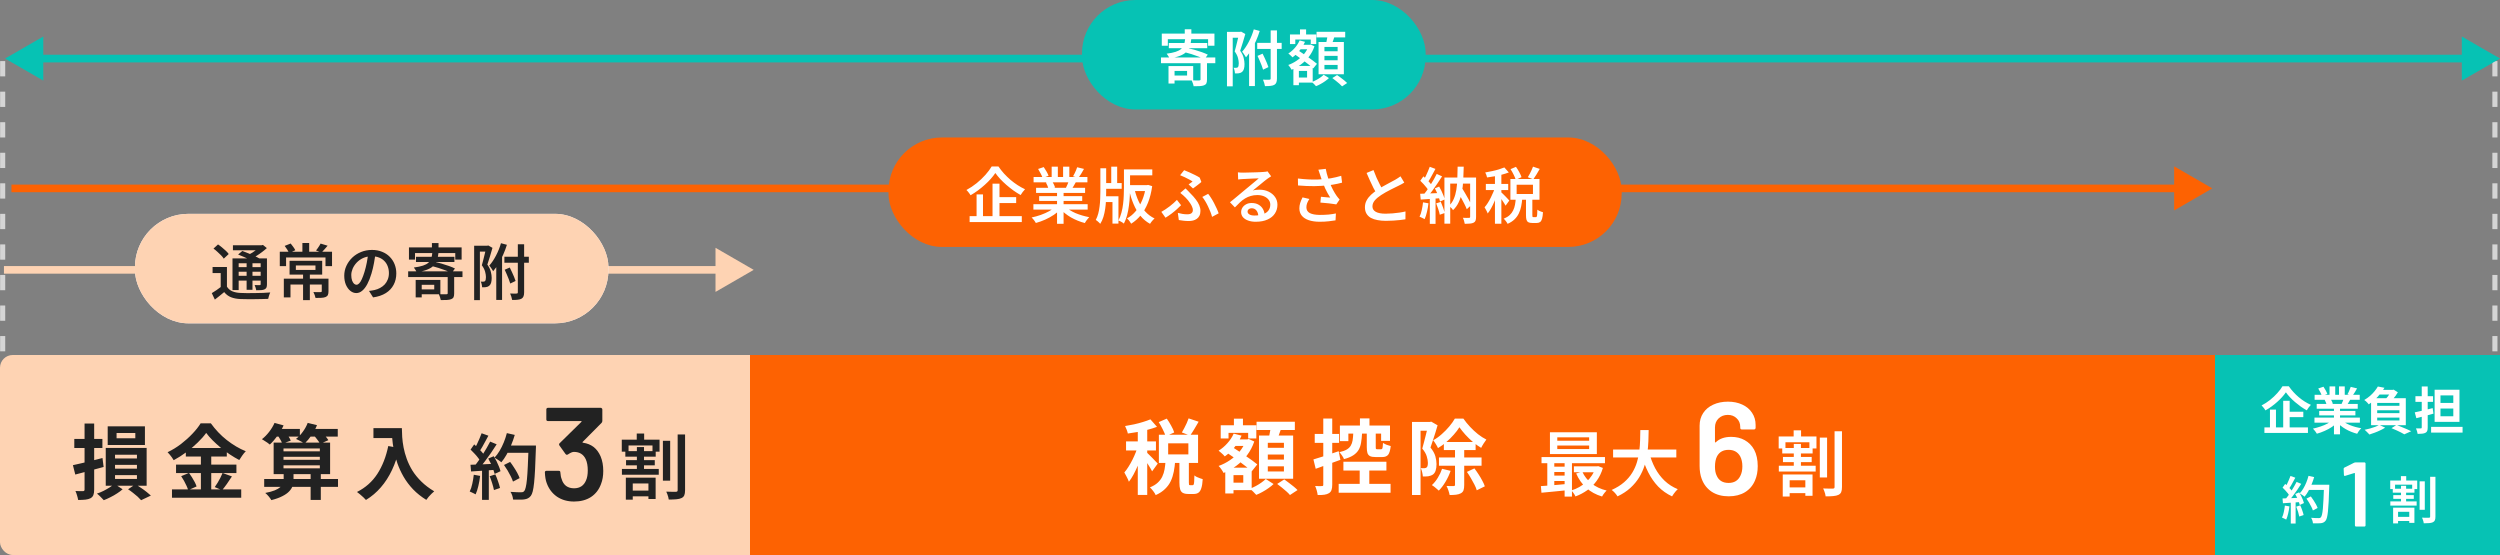
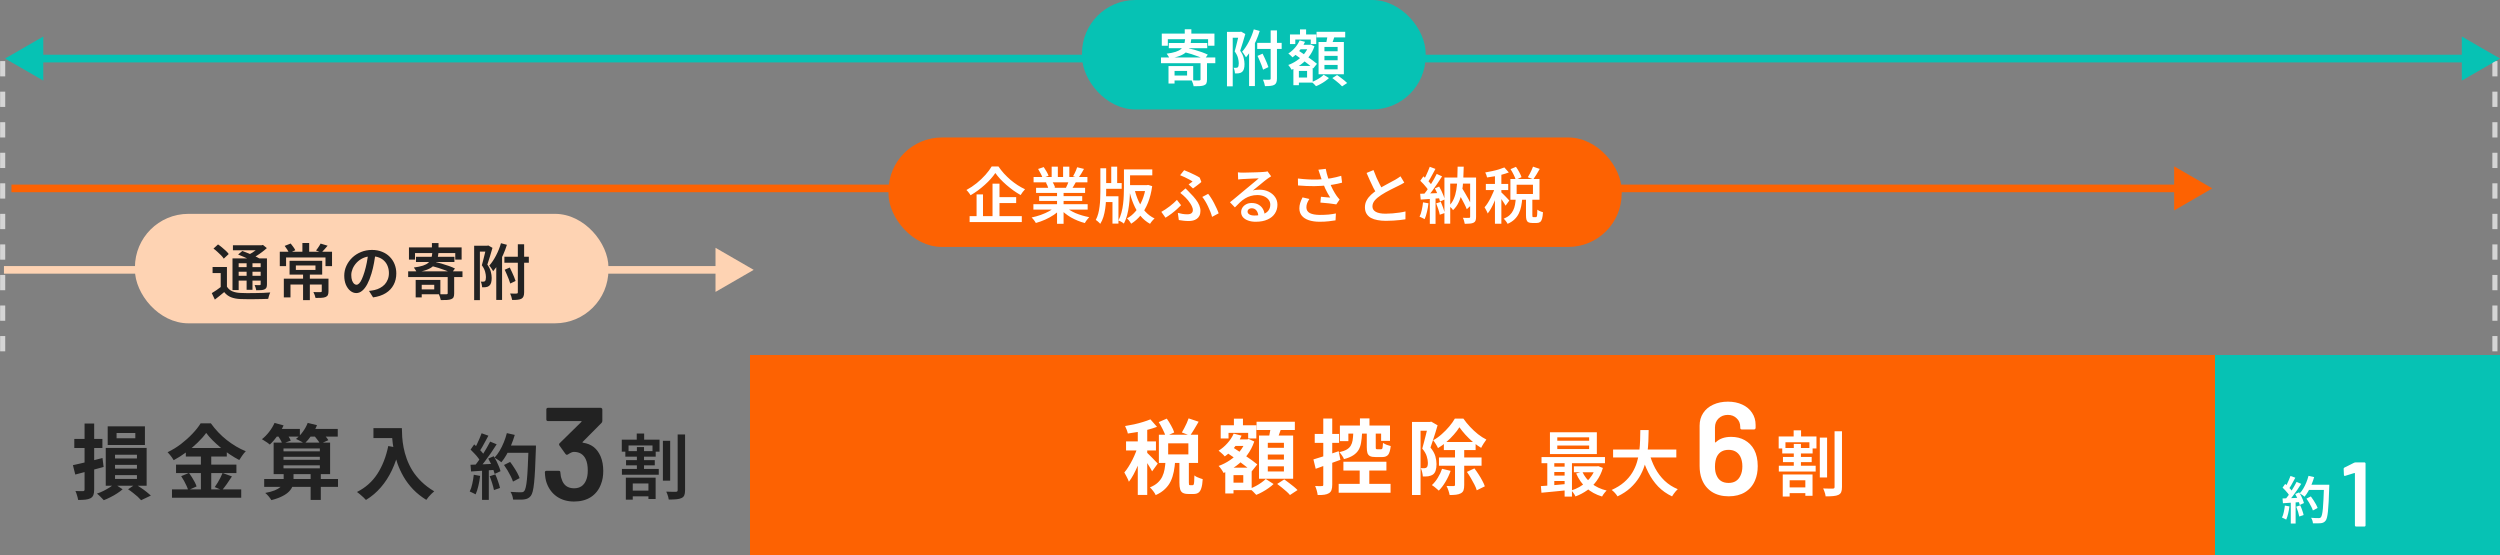
<svg xmlns="http://www.w3.org/2000/svg" width="1000" height="222" viewBox="0 0 1000 222" fill="none">
  <rect x="0" y="0" width="1000" height="222" fill="#808080" stroke="none" />
-   <rect y="142" width="998" height="80" rx="5.092" fill="#FED3B3" />
  <rect x="839" y="142" width="161" height="80" fill="#06C2B4" />
  <rect x="300" y="142" width="586" height="80" fill="#FD6202" />
  <path d="M997.963 24.44V142.566" stroke="#D5D5D5" stroke-width="2.037" stroke-dasharray="6.11 6.11" />
  <path d="M2.037 23.422L17.312 32.241V14.603L2.037 23.422ZM1000 23.422L984.725 14.603V32.241L1000 23.422ZM15.784 23.422V24.949H986.253V23.422V21.894H15.784V23.422Z" fill="#06C2B4" />
  <path d="M6.11 73.829H4.582V76.884H6.11V75.356V73.829ZM884.929 75.356L869.654 66.537V84.175L884.929 75.356ZM6.11 75.356V76.884H871.181V75.356V73.829H6.11V75.356Z" fill="#FD6202" />
  <path d="M3.11 106.415H1.582V109.47H3.11V107.943V106.415ZM301.481 107.943L286.206 99.124V116.762L301.481 107.943ZM3.11 107.943V109.47H287.733V107.943V106.415H3.11V107.943Z" fill="#FED3B3" />
  <rect x="432.79" width="137.475" height="43.788" rx="21.385" fill="#06C2B4" />
  <path d="M473.903 11.693H476.543V14.944H473.903V11.693ZM464.714 13.429H485.781V18.292H483.239V15.677H467.133V18.292H464.714V13.429ZM467.524 17.192H482.897V19.27H467.524V17.192ZM474.05 15.628H476.518C476.404 16.736 476.201 17.714 475.907 18.561C475.614 19.408 475.158 20.142 474.539 20.761C473.92 21.38 473.064 21.901 471.973 22.325C470.897 22.748 469.512 23.099 467.818 23.376C467.72 23.099 467.549 22.773 467.304 22.398C467.076 22.007 466.865 21.698 466.669 21.469C468.168 21.274 469.382 21.021 470.311 20.712C471.239 20.402 471.956 20.019 472.461 19.563C472.983 19.107 473.357 18.561 473.586 17.926C473.814 17.274 473.968 16.508 474.05 15.628ZM473.634 20.809L474.881 19.197C475.777 19.376 476.738 19.612 477.765 19.905C478.791 20.198 479.777 20.516 480.722 20.858C481.683 21.201 482.482 21.535 483.117 21.86L481.797 23.693C481.195 23.368 480.429 23.025 479.5 22.667C478.588 22.308 477.61 21.966 476.567 21.64C475.541 21.315 474.563 21.038 473.634 20.809ZM464.396 22.985H486.123V25.282H464.396V22.985ZM480.209 24.549H482.799V31.808C482.799 32.459 482.718 32.964 482.555 33.323C482.392 33.681 482.074 33.95 481.602 34.129C481.129 34.309 480.551 34.414 479.867 34.447C479.199 34.48 478.392 34.496 477.447 34.496C477.398 34.154 477.292 33.755 477.129 33.298C476.983 32.858 476.828 32.467 476.665 32.125C477.089 32.142 477.504 32.158 477.911 32.174C478.335 32.174 478.71 32.174 479.036 32.174C479.362 32.174 479.59 32.174 479.72 32.174C479.899 32.158 480.021 32.125 480.087 32.076C480.168 32.011 480.209 31.905 480.209 31.759V24.549ZM467.402 26.431H469.822V33.42H467.402V26.431ZM468.551 26.431H477.276V32.174H468.551V30.219H474.832V28.386H468.551V26.431ZM502.889 17.143H512.665V19.563H502.889V17.143ZM508.266 12.158H510.783V31.392C510.783 32.06 510.702 32.59 510.539 32.981C510.392 33.388 510.123 33.706 509.732 33.934C509.341 34.146 508.844 34.284 508.241 34.349C507.638 34.431 506.889 34.463 505.993 34.447C505.944 34.105 505.838 33.673 505.675 33.152C505.512 32.647 505.349 32.215 505.186 31.856C505.757 31.873 506.286 31.889 506.775 31.905C507.28 31.905 507.614 31.897 507.777 31.881C507.956 31.864 508.078 31.824 508.144 31.759C508.225 31.693 508.266 31.571 508.266 31.392V12.158ZM503.011 22.349L505.04 21.469C505.333 22.04 505.626 22.651 505.92 23.302C506.213 23.938 506.49 24.565 506.751 25.184C507.011 25.803 507.215 26.357 507.362 26.846L505.235 27.873C505.089 27.368 504.893 26.797 504.649 26.162C504.404 25.526 504.135 24.875 503.842 24.207C503.565 23.539 503.288 22.919 503.011 22.349ZM501.52 11.742L503.891 12.378C503.484 13.697 502.995 15.001 502.425 16.288C501.854 17.575 501.227 18.789 500.543 19.93C499.858 21.07 499.142 22.072 498.392 22.936C498.311 22.757 498.172 22.529 497.977 22.252C497.797 21.958 497.602 21.665 497.39 21.372C497.195 21.078 497.015 20.85 496.852 20.687C497.83 19.596 498.726 18.26 499.541 16.679C500.372 15.099 501.032 13.453 501.52 11.742ZM490.791 12.744H496.437V15.091H493.089V34.52H490.791V12.744ZM495.63 12.744H496.046L496.437 12.647L498.123 13.6C497.83 14.675 497.496 15.816 497.121 17.021C496.763 18.227 496.412 19.319 496.07 20.296C496.787 21.306 497.252 22.26 497.463 23.156C497.691 24.052 497.805 24.875 497.805 25.624C497.805 26.406 497.724 27.066 497.561 27.604C497.398 28.125 497.137 28.524 496.779 28.801C496.437 29.078 496.005 29.249 495.484 29.315C495.044 29.38 494.539 29.396 493.968 29.363C493.968 29.038 493.92 28.663 493.822 28.239C493.74 27.799 493.61 27.416 493.431 27.091C493.643 27.107 493.83 27.123 493.993 27.14C494.156 27.14 494.311 27.131 494.457 27.115C494.718 27.115 494.938 27.05 495.117 26.919C495.247 26.805 495.345 26.602 495.41 26.308C495.476 26.015 495.508 25.681 495.508 25.306C495.508 24.704 495.402 23.995 495.19 23.18C494.979 22.349 494.539 21.477 493.871 20.565C494.034 20.011 494.197 19.408 494.359 18.757C494.539 18.105 494.702 17.453 494.848 16.801C495.011 16.15 495.158 15.539 495.288 14.968C495.435 14.382 495.549 13.885 495.63 13.477V12.744ZM499.638 17.803L501.667 15.775L501.96 15.897V34.423H499.638V17.803ZM519.093 17.926H523.932V19.71H519.093V17.926ZM519.997 11.767H522.441V15.457H519.997V11.767ZM518.555 26.382H525.08V33.029H518.555V31.001H522.832V28.386H518.555V26.382ZM515.989 13.795H526.498V17.632H524.298V15.824H518.115V17.632H515.989V13.795ZM517.357 26.382H519.557V34.08H517.357V26.382ZM523.492 17.926H523.907L524.298 17.828L525.789 18.512C525.268 20.044 524.543 21.412 523.614 22.618C522.685 23.824 521.626 24.866 520.437 25.746C519.247 26.626 517.985 27.343 516.649 27.897C516.502 27.62 516.298 27.294 516.038 26.919C515.777 26.545 515.533 26.235 515.304 25.991C516.494 25.567 517.634 24.981 518.726 24.231C519.834 23.482 520.803 22.602 521.634 21.592C522.465 20.581 523.085 19.482 523.492 18.292V17.926ZM519.85 16.166L522.001 16.728C521.447 17.983 520.722 19.148 519.826 20.223C518.946 21.298 518.009 22.203 517.015 22.936C516.901 22.789 516.738 22.626 516.526 22.447C516.331 22.252 516.119 22.056 515.891 21.86C515.679 21.665 515.492 21.51 515.329 21.396C516.29 20.793 517.17 20.036 517.968 19.123C518.767 18.194 519.394 17.209 519.85 16.166ZM517.626 21.543L519.019 19.979C519.638 20.386 520.307 20.834 521.023 21.323C521.74 21.812 522.457 22.308 523.174 22.814C523.891 23.302 524.559 23.783 525.178 24.256C525.814 24.728 526.351 25.152 526.791 25.526L525.3 27.359C524.893 26.968 524.38 26.529 523.761 26.04C523.142 25.551 522.482 25.046 521.781 24.524C521.08 24.003 520.372 23.49 519.655 22.985C518.938 22.463 518.262 21.983 517.626 21.543ZM526.62 12.72H538.082V14.968H526.62V12.72ZM529.773 22.349V24.109H535.052V22.349H529.773ZM529.773 25.966V27.726H535.052V25.966H529.773ZM529.773 18.781V20.516H535.052V18.781H529.773ZM527.427 16.801H537.545V29.706H527.427V16.801ZM531.068 13.893L533.928 14.235C533.7 14.952 533.455 15.677 533.195 16.41C532.934 17.127 532.698 17.746 532.486 18.268L530.311 17.852C530.408 17.461 530.506 17.038 530.604 16.581C530.702 16.109 530.791 15.636 530.873 15.164C530.954 14.691 531.019 14.268 531.068 13.893ZM529.455 29.901L531.581 31.221C531.174 31.628 530.677 32.036 530.091 32.443C529.504 32.867 528.893 33.249 528.258 33.592C527.622 33.95 527.003 34.243 526.4 34.471C526.205 34.227 525.944 33.942 525.618 33.616C525.292 33.306 524.991 33.038 524.714 32.809C525.3 32.598 525.895 32.329 526.498 32.003C527.117 31.677 527.687 31.327 528.209 30.952C528.73 30.577 529.146 30.227 529.455 29.901ZM532.926 31.221L534.832 30.023C535.288 30.317 535.769 30.659 536.274 31.05C536.779 31.425 537.26 31.799 537.716 32.174C538.188 32.549 538.571 32.891 538.865 33.201L536.836 34.545C536.575 34.235 536.217 33.885 535.761 33.494C535.321 33.103 534.848 32.712 534.343 32.321C533.854 31.913 533.382 31.547 532.926 31.221Z" fill="white" />
  <rect x="355.397" y="54.99" width="293.279" height="43.788" rx="21.385" fill="#FD6202" />
  <path d="M398.134 69.201C397.646 69.95 397.043 70.724 396.326 71.522C395.625 72.321 394.835 73.111 393.955 73.893C393.092 74.675 392.179 75.424 391.218 76.141C390.257 76.858 389.263 77.51 388.236 78.097C388.122 77.901 387.967 77.673 387.772 77.412C387.593 77.152 387.397 76.899 387.185 76.655C386.974 76.394 386.77 76.174 386.574 75.995C387.992 75.229 389.352 74.325 390.656 73.282C391.959 72.223 393.132 71.107 394.175 69.934C395.218 68.761 396.049 67.644 396.668 66.585H399.381C400.033 67.547 400.766 68.484 401.58 69.396C402.411 70.292 403.283 71.139 404.196 71.938C405.124 72.72 406.077 73.429 407.055 74.064C408.049 74.7 409.035 75.245 410.012 75.701C409.686 76.027 409.369 76.402 409.059 76.826C408.766 77.233 408.497 77.632 408.253 78.023C407.291 77.486 406.33 76.875 405.369 76.19C404.407 75.49 403.47 74.748 402.558 73.966C401.662 73.184 400.831 72.386 400.065 71.571C399.316 70.757 398.672 69.966 398.134 69.201ZM398.306 78.854H406.468V81.225H398.306V78.854ZM387.845 86.455H408.717V88.826H387.845V86.455ZM397.01 73.478H399.796V87.726H397.01V73.478ZM390.631 77.754H393.198V87.653H390.631V77.754ZM413.36 81.689H435.063V83.84H413.36V81.689ZM413.434 70.789H434.965V72.94H413.434V70.789ZM414.436 75.115H434.037V77.168H414.436V75.115ZM415.658 78.463H432.888V80.37H415.658V78.463ZM422.819 76.141H425.434V89.51H422.819V76.141ZM420.668 66.659H423.136V71.816H420.668V66.659ZM425.238 66.659H427.731V71.669H425.238V66.659ZM422.281 82.618L424.358 83.571C423.593 84.402 422.664 85.184 421.572 85.917C420.481 86.651 419.316 87.294 418.077 87.848C416.839 88.402 415.593 88.85 414.338 89.192C414.224 88.964 414.069 88.712 413.874 88.435C413.678 88.174 413.475 87.913 413.263 87.653C413.051 87.392 412.847 87.172 412.652 86.993C413.874 86.732 415.096 86.39 416.318 85.966C417.54 85.526 418.672 85.021 419.715 84.451C420.758 83.864 421.613 83.253 422.281 82.618ZM426.02 82.569C426.525 83.058 427.128 83.53 427.829 83.987C428.546 84.443 429.328 84.858 430.175 85.233C431.039 85.591 431.935 85.909 432.864 86.186C433.809 86.463 434.754 86.691 435.699 86.871C435.519 87.05 435.316 87.278 435.088 87.555C434.859 87.832 434.64 88.117 434.428 88.41C434.232 88.72 434.069 88.989 433.939 89.217C432.978 88.972 432.024 88.655 431.079 88.264C430.151 87.889 429.255 87.457 428.391 86.968C427.528 86.463 426.721 85.909 425.971 85.306C425.222 84.704 424.562 84.06 423.992 83.376L426.02 82.569ZM430.859 66.903L433.597 67.563C433.222 68.231 432.839 68.891 432.448 69.543C432.057 70.178 431.69 70.724 431.348 71.18L429.222 70.496C429.434 70.17 429.637 69.795 429.833 69.372C430.045 68.948 430.24 68.524 430.42 68.101C430.599 67.661 430.745 67.262 430.859 66.903ZM427.633 72.109L430.395 72.769C430.069 73.339 429.752 73.893 429.442 74.431C429.132 74.952 428.847 75.4 428.587 75.775L426.363 75.164C426.591 74.708 426.819 74.203 427.047 73.649C427.291 73.078 427.487 72.565 427.633 72.109ZM415.242 67.588L417.491 66.83C417.866 67.351 418.24 67.946 418.615 68.614C418.99 69.266 419.259 69.836 419.422 70.325L417.051 71.205C416.904 70.716 416.652 70.137 416.293 69.469C415.951 68.785 415.601 68.158 415.242 67.588ZM418.371 73.013L420.912 72.598C421.141 72.956 421.36 73.363 421.572 73.82C421.8 74.276 421.963 74.667 422.061 74.993L419.397 75.481C419.316 75.156 419.177 74.757 418.982 74.284C418.786 73.811 418.582 73.388 418.371 73.013ZM450.778 67.758H460.921V70.129H450.778V67.758ZM441.173 73.233H448.676V75.53H441.173V73.233ZM450.876 74.04H459.136V76.435H450.876V74.04ZM444.497 66.659H446.868V74.577H444.497V66.659ZM449.58 67.758H452.024V74.871C452.024 75.913 451.992 77.07 451.927 78.341C451.878 79.596 451.764 80.883 451.585 82.203C451.422 83.506 451.177 84.785 450.851 86.04C450.525 87.278 450.094 88.41 449.556 89.437C449.409 89.306 449.198 89.152 448.921 88.972C448.66 88.809 448.391 88.655 448.114 88.508C447.837 88.361 447.593 88.255 447.381 88.19C447.886 87.213 448.285 86.162 448.578 85.038C448.888 83.897 449.108 82.732 449.238 81.543C449.385 80.353 449.475 79.188 449.507 78.048C449.556 76.907 449.58 75.848 449.58 74.871V67.758ZM441.295 78.512H447.381V89.437H444.986V80.834H441.295V78.512ZM440.147 67.294H442.468V76.801C442.468 77.877 442.444 78.985 442.395 80.125C442.346 81.266 442.24 82.398 442.077 83.522C441.914 84.647 441.678 85.722 441.369 86.748C441.059 87.775 440.635 88.704 440.098 89.534C439.967 89.372 439.796 89.192 439.585 88.997C439.373 88.801 439.153 88.606 438.925 88.41C438.697 88.215 438.493 88.068 438.314 87.97C438.721 87.205 439.047 86.365 439.291 85.453C439.536 84.541 439.715 83.588 439.829 82.594C439.959 81.6 440.041 80.606 440.073 79.612C440.122 78.618 440.147 77.681 440.147 76.801V67.294ZM458.354 74.04H458.819L459.259 73.966L460.872 74.455C460.53 76.932 459.976 79.131 459.21 81.054C458.444 82.977 457.491 84.638 456.35 86.04C455.226 87.424 453.931 88.573 452.464 89.486C452.35 89.257 452.196 89.013 452 88.752C451.821 88.492 451.625 88.231 451.413 87.97C451.202 87.71 450.998 87.506 450.802 87.359C452.106 86.659 453.271 85.689 454.297 84.451C455.324 83.196 456.187 81.73 456.888 80.052C457.589 78.374 458.077 76.532 458.354 74.528V74.04ZM453.784 75.604C454.191 77.363 454.754 79.017 455.47 80.565C456.187 82.097 457.067 83.449 458.11 84.622C459.169 85.779 460.407 86.7 461.825 87.384C461.629 87.547 461.418 87.75 461.189 87.995C460.961 88.255 460.741 88.516 460.53 88.777C460.334 89.054 460.163 89.306 460.016 89.534C458.534 88.72 457.255 87.653 456.179 86.333C455.104 84.997 454.2 83.465 453.466 81.738C452.733 80.011 452.122 78.137 451.633 76.117L453.784 75.604ZM475.438 73.771C475.747 73.559 476.041 73.347 476.318 73.135C476.611 72.924 476.847 72.752 477.026 72.622C476.684 72.361 476.236 72.084 475.682 71.791C475.128 71.481 474.534 71.18 473.898 70.887C473.279 70.577 472.66 70.308 472.041 70.08L473.654 68.076C474.322 68.321 475.031 68.614 475.78 68.956C476.546 69.282 477.287 69.632 478.004 70.007C478.737 70.365 479.365 70.716 479.886 71.058L480.546 72.793C480.399 72.924 480.187 73.103 479.91 73.331C479.633 73.543 479.332 73.779 479.006 74.04C478.68 74.284 478.354 74.528 478.029 74.773C477.719 75.001 477.442 75.205 477.198 75.384L475.438 73.771ZM471.136 85.16C471.788 85.339 472.424 85.478 473.043 85.575C473.678 85.673 474.314 85.722 474.949 85.722C475.356 85.722 475.723 85.673 476.049 85.575C476.391 85.461 476.66 85.274 476.855 85.013C477.051 84.752 477.149 84.418 477.149 84.011C477.149 83.62 477.051 83.205 476.855 82.765C476.676 82.308 476.44 81.86 476.147 81.42C475.853 80.964 475.544 80.532 475.218 80.125C474.892 79.718 474.574 79.368 474.265 79.074C473.971 78.765 473.637 78.447 473.263 78.121C472.888 77.779 472.505 77.461 472.114 77.168L474.216 75.359C474.574 75.718 474.908 76.052 475.218 76.361C475.544 76.671 475.853 76.997 476.147 77.339C477.01 78.186 477.735 79.001 478.322 79.783C478.925 80.565 479.381 81.331 479.69 82.08C480.016 82.83 480.179 83.579 480.179 84.329C480.179 85.111 480.041 85.771 479.764 86.308C479.503 86.83 479.145 87.245 478.688 87.555C478.248 87.864 477.752 88.084 477.198 88.215C476.644 88.345 476.081 88.41 475.511 88.41C474.794 88.41 474.094 88.37 473.409 88.288C472.741 88.223 472.114 88.133 471.528 88.019L471.136 85.16ZM484.823 86.748C484.676 86.145 484.464 85.494 484.187 84.793C483.91 84.076 483.593 83.351 483.234 82.618C482.892 81.885 482.525 81.192 482.134 80.541C481.743 79.873 481.336 79.286 480.912 78.781L483.259 77.534C483.65 78.007 484.049 78.569 484.456 79.221C484.88 79.873 485.279 80.565 485.654 81.298C486.045 82.031 486.395 82.748 486.705 83.449C487.031 84.15 487.283 84.777 487.462 85.331L484.823 86.748ZM472.432 82.08C471.976 82.553 471.422 83.082 470.77 83.669C470.134 84.255 469.426 84.842 468.644 85.429C467.862 86.015 467.047 86.569 466.2 87.091L464.538 84.744C465.059 84.467 465.605 84.133 466.175 83.742C466.762 83.351 467.332 82.944 467.886 82.52C468.456 82.08 468.986 81.64 469.475 81.201C469.98 80.761 470.411 80.345 470.77 79.954L472.432 82.08ZM495.161 68.932C495.487 68.964 495.837 68.997 496.212 69.029C496.587 69.046 496.929 69.054 497.238 69.054C497.499 69.054 497.898 69.046 498.436 69.029C498.974 69.013 499.576 68.997 500.244 68.981C500.912 68.964 501.58 68.948 502.248 68.932C502.933 68.915 503.544 68.891 504.081 68.858C504.619 68.826 505.026 68.801 505.303 68.785C505.76 68.752 506.118 68.72 506.379 68.687C506.656 68.638 506.868 68.59 507.014 68.541L508.456 70.52C508.196 70.683 507.927 70.854 507.65 71.034C507.373 71.213 507.104 71.4 506.843 71.596C506.517 71.824 506.118 72.133 505.646 72.524C505.173 72.899 504.668 73.314 504.13 73.771C503.593 74.211 503.063 74.642 502.542 75.066C502.02 75.49 501.548 75.873 501.124 76.215C501.58 76.068 502.02 75.978 502.444 75.946C502.884 75.897 503.324 75.873 503.764 75.873C505.132 75.873 506.354 76.133 507.43 76.655C508.521 77.176 509.385 77.893 510.02 78.805C510.656 79.701 510.974 80.736 510.974 81.909C510.974 83.196 510.64 84.353 509.971 85.38C509.32 86.406 508.342 87.213 507.039 87.799C505.752 88.402 504.155 88.704 502.248 88.704C501.124 88.704 500.122 88.541 499.242 88.215C498.379 87.905 497.695 87.465 497.189 86.895C496.701 86.308 496.456 85.624 496.456 84.842C496.456 84.207 496.627 83.612 496.969 83.058C497.328 82.504 497.825 82.056 498.46 81.714C499.096 81.372 499.829 81.201 500.66 81.201C501.768 81.201 502.697 81.429 503.446 81.885C504.212 82.325 504.798 82.919 505.206 83.669C505.613 84.418 505.833 85.225 505.866 86.088L503.324 86.455C503.291 85.526 503.039 84.769 502.566 84.182C502.094 83.596 501.458 83.302 500.66 83.302C500.171 83.302 499.772 83.433 499.462 83.693C499.169 83.954 499.022 84.255 499.022 84.598C499.022 85.086 499.267 85.478 499.756 85.771C500.261 86.064 500.921 86.211 501.735 86.211C503.104 86.211 504.261 86.04 505.206 85.697C506.167 85.355 506.892 84.858 507.381 84.207C507.87 83.555 508.114 82.773 508.114 81.86C508.114 81.111 507.886 80.451 507.43 79.881C506.974 79.294 506.354 78.838 505.572 78.512C504.79 78.186 503.91 78.023 502.933 78.023C501.971 78.023 501.092 78.145 500.293 78.39C499.495 78.618 498.745 78.944 498.045 79.368C497.344 79.791 496.66 80.312 495.992 80.932C495.34 81.534 494.664 82.211 493.963 82.96L491.984 80.907C492.44 80.549 492.953 80.133 493.523 79.661C494.094 79.188 494.672 78.708 495.259 78.219C495.845 77.73 496.399 77.266 496.921 76.826C497.442 76.386 497.882 76.019 498.24 75.726C498.582 75.449 498.99 75.115 499.462 74.724C499.935 74.333 500.424 73.925 500.929 73.502C501.434 73.078 501.914 72.679 502.371 72.304C502.827 71.913 503.202 71.588 503.495 71.327C503.251 71.327 502.917 71.343 502.493 71.376C502.069 71.392 501.605 71.408 501.1 71.424C500.595 71.441 500.09 71.465 499.585 71.498C499.079 71.514 498.607 71.539 498.167 71.571C497.743 71.588 497.401 71.604 497.141 71.62C496.831 71.636 496.505 71.661 496.163 71.693C495.837 71.71 495.536 71.742 495.259 71.791L495.161 68.932ZM528.081 70.056C527.984 69.779 527.87 69.445 527.739 69.054C527.625 68.663 527.495 68.272 527.348 67.881L530.306 67.539C530.42 68.125 530.55 68.728 530.697 69.347C530.859 69.95 531.039 70.553 531.234 71.156C531.43 71.758 531.625 72.321 531.821 72.842C532.196 73.868 532.644 74.879 533.165 75.873C533.703 76.867 534.183 77.665 534.607 78.268C534.819 78.545 535.022 78.814 535.218 79.074C535.43 79.319 535.642 79.563 535.853 79.807L534.509 81.763C534.167 81.697 533.743 81.632 533.238 81.567C532.733 81.486 532.179 81.412 531.576 81.347C530.99 81.282 530.395 81.225 529.792 81.176C529.206 81.111 528.66 81.062 528.155 81.029L528.375 78.708C528.798 78.74 529.246 78.781 529.719 78.83C530.191 78.862 530.64 78.903 531.063 78.952C531.487 78.985 531.829 79.009 532.09 79.025C531.78 78.537 531.446 77.983 531.088 77.363C530.745 76.744 530.411 76.093 530.086 75.408C529.776 74.708 529.491 74.015 529.23 73.331C528.969 72.647 528.741 72.027 528.546 71.473C528.367 70.919 528.212 70.447 528.081 70.056ZM519.161 71.4C520.644 71.579 522.037 71.701 523.34 71.767C524.66 71.832 525.898 71.848 527.055 71.816C528.212 71.767 529.271 71.693 530.232 71.596C530.949 71.514 531.666 71.416 532.383 71.302C533.1 71.172 533.8 71.025 534.485 70.862C535.185 70.7 535.853 70.52 536.489 70.325L536.831 73.062C536.277 73.225 535.674 73.372 535.022 73.502C534.387 73.632 533.735 73.754 533.067 73.868C532.399 73.966 531.739 74.056 531.088 74.137C529.475 74.317 527.69 74.422 525.735 74.455C523.796 74.471 521.621 74.382 519.21 74.186L519.161 71.4ZM523.756 79.588C523.365 80.158 523.063 80.72 522.851 81.274C522.656 81.811 522.558 82.357 522.558 82.911C522.558 83.97 523.014 84.744 523.927 85.233C524.855 85.706 526.183 85.95 527.91 85.966C529.214 85.966 530.403 85.917 531.479 85.82C532.554 85.706 533.515 85.559 534.363 85.38L534.216 88.141C533.515 88.272 532.619 88.394 531.528 88.508C530.452 88.638 529.189 88.704 527.739 88.704C526.11 88.687 524.692 88.475 523.487 88.068C522.297 87.661 521.377 87.066 520.725 86.284C520.073 85.486 519.747 84.508 519.747 83.351C519.747 82.634 519.853 81.925 520.065 81.225C520.293 80.508 520.611 79.75 521.018 78.952L523.756 79.588ZM561.711 73.038C561.369 73.249 561.01 73.461 560.635 73.673C560.261 73.868 559.862 74.072 559.438 74.284C559.047 74.48 558.566 74.716 557.996 74.993C557.442 75.253 556.839 75.555 556.187 75.897C555.552 76.223 554.908 76.565 554.257 76.924C553.621 77.282 553.018 77.649 552.448 78.023C551.389 78.708 550.542 79.424 549.906 80.174C549.287 80.907 548.978 81.714 548.978 82.594C548.978 83.506 549.418 84.215 550.297 84.72C551.177 85.225 552.497 85.478 554.257 85.478C555.12 85.478 556.033 85.437 556.994 85.355C557.955 85.274 558.892 85.168 559.804 85.038C560.717 84.907 561.515 84.752 562.2 84.573L562.175 87.726C561.507 87.84 560.766 87.938 559.951 88.019C559.136 88.117 558.265 88.19 557.336 88.239C556.407 88.304 555.413 88.337 554.354 88.337C553.165 88.337 552.057 88.239 551.031 88.044C550.02 87.864 549.132 87.571 548.367 87.164C547.617 86.74 547.031 86.178 546.607 85.478C546.183 84.777 545.971 83.921 545.971 82.911C545.971 81.917 546.191 81.013 546.631 80.198C547.071 79.368 547.666 78.602 548.415 77.901C549.181 77.201 550.045 76.532 551.006 75.897C551.593 75.49 552.22 75.099 552.888 74.724C553.556 74.349 554.208 73.991 554.843 73.649C555.495 73.29 556.098 72.964 556.652 72.671C557.222 72.378 557.695 72.125 558.069 71.913C558.493 71.653 558.876 71.416 559.218 71.205C559.56 70.993 559.886 70.765 560.196 70.52L561.711 73.038ZM549.393 68.027C549.784 69.103 550.2 70.137 550.64 71.131C551.096 72.125 551.544 73.054 551.984 73.917C552.44 74.781 552.855 75.555 553.23 76.239L550.762 77.681C550.322 76.964 549.866 76.141 549.393 75.213C548.937 74.284 548.473 73.306 548 72.28C547.544 71.237 547.088 70.203 546.631 69.176L549.393 68.027ZM582.925 76.459L584.635 74.919C585.108 75.669 585.589 76.475 586.077 77.339C586.582 78.186 587.055 79.017 587.495 79.832C587.935 80.647 588.285 81.372 588.546 82.007L586.713 83.693C586.468 83.058 586.134 82.325 585.711 81.494C585.287 80.647 584.831 79.783 584.342 78.903C583.87 78.023 583.397 77.209 582.925 76.459ZM577.768 71.009H589.084V73.429H580.09V89.461H577.768V71.009ZM588.057 71.009H590.428V86.748C590.428 87.368 590.363 87.856 590.232 88.215C590.102 88.59 589.841 88.875 589.45 89.07C589.059 89.266 588.57 89.388 587.984 89.437C587.413 89.502 586.721 89.534 585.906 89.534C585.857 89.192 585.76 88.785 585.613 88.312C585.483 87.84 585.328 87.441 585.149 87.115C585.67 87.147 586.175 87.164 586.664 87.164C587.153 87.164 587.479 87.156 587.642 87.139C587.919 87.139 588.057 87.001 588.057 86.724V71.009ZM583.047 66.659H585.491C585.458 68.549 585.393 70.349 585.295 72.06C585.214 73.771 585.035 75.368 584.758 76.85C584.481 78.333 584.057 79.677 583.487 80.883C582.933 82.088 582.175 83.147 581.214 84.06C581.116 83.864 580.969 83.661 580.774 83.449C580.578 83.237 580.375 83.034 580.163 82.838C579.951 82.642 579.756 82.488 579.576 82.374C580.407 81.575 581.051 80.638 581.507 79.563C581.98 78.471 582.322 77.257 582.534 75.921C582.745 74.585 582.876 73.144 582.925 71.596C582.99 70.031 583.031 68.386 583.047 66.659ZM571.902 66.708L574.175 67.563C573.849 68.166 573.507 68.801 573.149 69.469C572.807 70.137 572.456 70.773 572.098 71.376C571.756 71.962 571.43 72.484 571.12 72.94L569.36 72.182C569.67 71.693 569.98 71.131 570.289 70.496C570.599 69.86 570.892 69.209 571.169 68.541C571.462 67.873 571.707 67.262 571.902 66.708ZM574.688 69.567L576.839 70.545C576.253 71.473 575.609 72.451 574.908 73.478C574.224 74.504 573.532 75.49 572.831 76.435C572.147 77.363 571.495 78.186 570.876 78.903L569.336 78.048C569.792 77.494 570.265 76.867 570.754 76.166C571.242 75.465 571.723 74.732 572.196 73.966C572.684 73.201 573.141 72.443 573.564 71.693C573.988 70.928 574.363 70.219 574.688 69.567ZM568.114 72.304L569.36 70.545C569.8 70.903 570.248 71.311 570.705 71.767C571.161 72.223 571.576 72.679 571.951 73.135C572.342 73.575 572.644 73.974 572.855 74.333L571.487 76.361C571.291 75.97 571.006 75.539 570.631 75.066C570.257 74.577 569.849 74.097 569.409 73.624C568.969 73.135 568.538 72.695 568.114 72.304ZM573.931 75.359L575.666 74.626C575.992 75.164 576.301 75.75 576.595 76.386C576.904 77.005 577.165 77.608 577.377 78.194C577.605 78.781 577.768 79.311 577.866 79.783L576.008 80.614C575.91 80.141 575.756 79.604 575.544 79.001C575.332 78.398 575.088 77.779 574.811 77.144C574.534 76.492 574.24 75.897 573.931 75.359ZM568.065 77.51C569.173 77.478 570.493 77.429 572.024 77.363C573.556 77.298 575.112 77.233 576.692 77.168L576.668 79.245C575.185 79.359 573.711 79.465 572.244 79.563C570.778 79.661 569.458 79.75 568.285 79.832L568.065 77.51ZM574.468 81.347L576.326 80.761C576.635 81.445 576.937 82.203 577.23 83.034C577.523 83.864 577.735 84.59 577.866 85.209L575.91 85.893C575.796 85.274 575.601 84.541 575.324 83.693C575.047 82.846 574.762 82.064 574.468 81.347ZM569.214 80.932L571.389 81.323C571.259 82.496 571.055 83.653 570.778 84.793C570.517 85.917 570.208 86.871 569.849 87.653C569.686 87.555 569.483 87.449 569.238 87.335C568.994 87.205 568.741 87.082 568.481 86.968C568.236 86.838 568.016 86.74 567.821 86.675C568.196 85.942 568.489 85.062 568.701 84.035C568.929 83.009 569.1 81.974 569.214 80.932ZM571.927 78.634H574.224V89.534H571.927V78.634ZM604.212 67.661L606.387 66.732C606.843 67.368 607.283 68.076 607.707 68.858C608.13 69.624 608.432 70.292 608.611 70.862L606.289 71.913C606.143 71.343 605.866 70.659 605.458 69.86C605.067 69.062 604.652 68.329 604.212 67.661ZM613.206 66.659L615.894 67.563C615.47 68.312 615.031 69.062 614.574 69.811C614.134 70.545 613.719 71.18 613.328 71.718L611.128 70.887C611.373 70.496 611.625 70.056 611.886 69.567C612.147 69.078 612.391 68.581 612.619 68.076C612.864 67.571 613.059 67.099 613.206 66.659ZM606.314 79.368H608.904C608.823 80.475 608.676 81.534 608.464 82.545C608.269 83.555 607.959 84.492 607.536 85.355C607.128 86.219 606.566 87.001 605.849 87.701C605.132 88.418 604.196 89.029 603.039 89.534C602.892 89.225 602.664 88.867 602.354 88.459C602.045 88.052 601.752 87.726 601.475 87.481C602.468 87.074 603.267 86.594 603.87 86.04C604.473 85.469 604.937 84.842 605.263 84.158C605.605 83.457 605.849 82.708 605.996 81.909C606.143 81.095 606.248 80.247 606.314 79.368ZM610.395 79.074H612.937V86.04C612.937 86.398 612.961 86.626 613.01 86.724C613.059 86.805 613.173 86.846 613.352 86.846C613.418 86.846 613.515 86.846 613.646 86.846C613.792 86.846 613.939 86.846 614.086 86.846C614.232 86.846 614.338 86.846 614.403 86.846C614.534 86.846 614.631 86.781 614.697 86.651C614.778 86.504 614.835 86.219 614.868 85.795C614.9 85.372 614.925 84.728 614.941 83.864C615.104 84.011 615.316 84.15 615.576 84.28C615.853 84.41 616.138 84.532 616.432 84.647C616.725 84.744 616.978 84.826 617.189 84.891C617.124 86.015 617.002 86.887 616.823 87.506C616.644 88.141 616.375 88.581 616.016 88.826C615.674 89.07 615.226 89.192 614.672 89.192C614.574 89.192 614.444 89.192 614.281 89.192C614.134 89.192 613.971 89.192 613.792 89.192C613.613 89.192 613.442 89.192 613.279 89.192C613.132 89.192 613.01 89.192 612.912 89.192C612.228 89.192 611.707 89.095 611.348 88.899C610.99 88.704 610.737 88.378 610.591 87.921C610.46 87.465 610.395 86.846 610.395 86.064V79.074ZM606.656 73.893V77.608H613.181V73.893H606.656ZM604.163 71.596H615.796V79.905H604.163V71.596ZM597.98 68.883H600.546V89.486H597.98V68.883ZM594.338 73.575H603.283V76.019H594.338V73.575ZM598.126 74.528L599.69 75.213C599.446 76.093 599.153 77.005 598.811 77.95C598.485 78.879 598.118 79.807 597.711 80.736C597.32 81.649 596.896 82.512 596.44 83.327C596 84.125 595.544 84.818 595.071 85.404C594.957 85.029 594.77 84.606 594.509 84.133C594.265 83.644 594.037 83.237 593.825 82.911C594.265 82.422 594.697 81.844 595.12 81.176C595.544 80.508 595.943 79.799 596.318 79.05C596.709 78.284 597.059 77.518 597.369 76.752C597.678 75.97 597.931 75.229 598.126 74.528ZM601.743 66.977L603.527 68.981C602.713 69.29 601.809 69.575 600.815 69.836C599.837 70.097 598.835 70.325 597.809 70.52C596.782 70.7 595.788 70.854 594.827 70.985C594.778 70.691 594.68 70.349 594.534 69.958C594.387 69.567 594.24 69.241 594.094 68.981C595.006 68.818 595.927 68.638 596.855 68.443C597.8 68.247 598.697 68.019 599.544 67.758C600.391 67.498 601.124 67.237 601.743 66.977ZM600.473 76.899C600.619 77.013 600.847 77.225 601.157 77.534C601.466 77.844 601.8 78.178 602.159 78.537C602.517 78.895 602.835 79.229 603.112 79.539C603.405 79.848 603.609 80.076 603.723 80.223L602.232 82.276C602.086 81.999 601.89 81.665 601.646 81.274C601.401 80.883 601.132 80.475 600.839 80.052C600.546 79.628 600.269 79.229 600.008 78.854C599.747 78.48 599.519 78.17 599.324 77.925L600.473 76.899Z" fill="white" />
-   <rect x="53.971" y="85.54" width="189.409" height="43.788" rx="21.385" fill="#F6F6FB" />
  <path d="M90.775 106.789V115.71H88.282V109.233H85.032V106.789H90.775ZM90.775 114.659C91.296 115.506 92.013 116.125 92.926 116.516C93.838 116.907 94.938 117.127 96.225 117.176C96.942 117.209 97.805 117.233 98.816 117.25C99.842 117.25 100.909 117.241 102.017 117.225C103.142 117.209 104.233 117.184 105.292 117.152C106.351 117.103 107.288 117.046 108.103 116.981C108.005 117.176 107.899 117.429 107.785 117.738C107.687 118.048 107.59 118.357 107.492 118.667C107.394 118.993 107.321 119.286 107.272 119.547C106.539 119.579 105.691 119.604 104.73 119.62C103.769 119.653 102.767 119.669 101.724 119.669C100.698 119.685 99.704 119.685 98.742 119.669C97.781 119.653 96.934 119.636 96.201 119.62C94.718 119.555 93.447 119.311 92.388 118.887C91.329 118.463 90.425 117.779 89.675 116.834C89.105 117.323 88.51 117.812 87.891 118.3C87.288 118.806 86.636 119.319 85.936 119.84L84.714 117.25C85.3 116.891 85.928 116.492 86.596 116.052C87.264 115.596 87.899 115.131 88.502 114.659H90.775ZM85.398 99.433L87.207 97.771C87.728 98.113 88.258 98.512 88.795 98.969C89.349 99.408 89.862 99.856 90.335 100.313C90.824 100.769 91.207 101.201 91.484 101.608L89.504 103.465C89.26 103.058 88.909 102.618 88.453 102.146C87.997 101.673 87.5 101.201 86.962 100.728C86.441 100.239 85.919 99.808 85.398 99.433ZM95.247 101.803L96.934 100.386C97.667 100.647 98.465 100.956 99.329 101.315C100.192 101.657 101.023 102.015 101.822 102.39C102.636 102.765 103.313 103.115 103.85 103.441L102.066 105.005C101.577 104.696 100.942 104.353 100.16 103.979C99.378 103.588 98.555 103.205 97.691 102.83C96.828 102.439 96.013 102.097 95.247 101.803ZM92.999 103.368H105.512V105.298H95.467V116.028H92.999V103.368ZM104.266 103.368H106.783V113.706C106.783 114.26 106.718 114.691 106.588 115.001C106.457 115.311 106.205 115.555 105.83 115.734C105.471 115.913 105.015 116.019 104.461 116.052C103.924 116.085 103.272 116.101 102.506 116.101C102.457 115.791 102.368 115.441 102.237 115.05C102.123 114.643 101.993 114.3 101.846 114.023C102.286 114.04 102.702 114.048 103.093 114.048C103.5 114.048 103.769 114.048 103.899 114.048C104.046 114.048 104.144 114.015 104.192 113.95C104.241 113.885 104.266 113.787 104.266 113.657V103.368ZM93.17 98.113H104.975V100.117H93.17V98.113ZM94.368 106.863H105.146V108.696H94.368V106.863ZM94.368 110.309H105.146V112.239H94.368V110.309ZM98.645 104.247H100.991V115.93H98.645V104.247ZM104.046 98.113H104.632L105.17 97.966L106.734 99.237C106.164 99.759 105.52 100.288 104.803 100.826C104.103 101.364 103.37 101.869 102.604 102.341C101.838 102.797 101.089 103.197 100.355 103.539C100.192 103.311 99.972 103.05 99.695 102.757C99.435 102.463 99.215 102.235 99.036 102.072C99.671 101.779 100.307 101.437 100.942 101.046C101.577 100.639 102.172 100.223 102.726 99.799C103.28 99.359 103.72 98.952 104.046 98.577V98.113ZM121.227 109.282H123.94V120.06H121.227V109.282ZM118.343 106.178V107.962H126.188V106.178H118.343ZM115.826 104.321H128.877V109.844H115.826V104.321ZM113.529 111.457H129.952V113.803H116.192V118.96H113.529V111.457ZM128.706 111.457H131.394V116.516C131.394 117.135 131.313 117.624 131.15 117.983C131.003 118.341 130.693 118.618 130.221 118.814C129.765 118.993 129.203 119.099 128.535 119.131C127.883 119.164 127.109 119.18 126.213 119.18C126.148 118.838 126.034 118.439 125.871 117.983C125.708 117.543 125.537 117.152 125.357 116.81C125.748 116.826 126.14 116.842 126.531 116.858C126.938 116.858 127.288 116.858 127.581 116.858C127.891 116.858 128.103 116.858 128.217 116.858C128.396 116.842 128.518 116.81 128.583 116.761C128.665 116.712 128.706 116.614 128.706 116.467V111.457ZM120.958 97.209H123.671V101.706H120.958V97.209ZM111.915 100.704H132.812V106.447H130.197V102.977H114.433V106.447H111.915V100.704ZM113.871 98.358L116.266 97.404C116.624 97.812 116.975 98.268 117.317 98.773C117.675 99.262 117.944 99.702 118.123 100.093L115.606 101.217C115.459 100.81 115.215 100.337 114.873 99.799C114.547 99.262 114.213 98.781 113.871 98.358ZM128.241 97.429L131.052 98.284C130.628 98.805 130.197 99.302 129.757 99.775C129.333 100.247 128.95 100.655 128.608 100.997L126.408 100.19C126.62 99.93 126.84 99.636 127.068 99.311C127.296 98.985 127.516 98.659 127.728 98.333C127.94 97.991 128.111 97.689 128.241 97.429ZM150.262 101.192C150.082 102.447 149.863 103.775 149.602 105.176C149.357 106.561 149.023 107.962 148.6 109.38C148.111 111.025 147.557 112.435 146.938 113.608C146.319 114.781 145.634 115.677 144.885 116.296C144.152 116.916 143.361 117.225 142.514 117.225C141.667 117.225 140.877 116.932 140.144 116.345C139.41 115.759 138.816 114.944 138.359 113.901C137.92 112.842 137.7 111.636 137.7 110.284C137.7 108.899 137.985 107.588 138.555 106.349C139.125 105.111 139.907 104.011 140.901 103.05C141.911 102.089 143.085 101.339 144.421 100.801C145.773 100.247 147.231 99.971 148.795 99.971C150.278 99.971 151.614 100.215 152.803 100.704C154.009 101.176 155.036 101.844 155.883 102.708C156.73 103.555 157.382 104.549 157.838 105.689C158.294 106.83 158.522 108.052 158.522 109.355C158.522 111.066 158.164 112.59 157.447 113.926C156.746 115.262 155.712 116.362 154.343 117.225C152.975 118.089 151.272 118.667 149.235 118.96L147.598 116.37C148.054 116.321 148.461 116.264 148.82 116.199C149.178 116.133 149.52 116.068 149.846 116.003C150.628 115.824 151.361 115.547 152.046 115.172C152.746 114.797 153.357 114.333 153.879 113.779C154.4 113.209 154.808 112.549 155.101 111.799C155.41 111.034 155.565 110.186 155.565 109.258C155.565 108.28 155.41 107.384 155.101 106.569C154.808 105.755 154.368 105.046 153.781 104.443C153.194 103.824 152.478 103.351 151.63 103.025C150.799 102.683 149.838 102.512 148.746 102.512C147.427 102.512 146.254 102.749 145.227 103.221C144.217 103.694 143.361 104.305 142.661 105.054C141.96 105.803 141.423 106.618 141.048 107.498C140.689 108.378 140.51 109.217 140.51 110.015C140.51 110.879 140.616 111.604 140.828 112.19C141.04 112.761 141.3 113.192 141.61 113.486C141.936 113.763 142.262 113.901 142.588 113.901C142.946 113.901 143.304 113.722 143.663 113.364C144.021 113.005 144.372 112.451 144.714 111.702C145.072 110.936 145.431 109.966 145.789 108.793C146.148 107.62 146.457 106.374 146.718 105.054C146.979 103.718 147.166 102.406 147.28 101.119L150.262 101.192ZM172.771 97.233H175.41V100.484H172.771V97.233ZM163.581 98.969H184.649V103.832H182.107V101.217H166.001V103.832H163.581V98.969ZM166.392 102.732H181.765V104.81H166.392V102.732ZM172.918 101.168H175.386C175.272 102.276 175.068 103.254 174.775 104.101C174.482 104.948 174.025 105.681 173.406 106.3C172.787 106.92 171.932 107.441 170.84 107.865C169.765 108.288 168.38 108.639 166.685 108.916C166.588 108.639 166.416 108.313 166.172 107.938C165.944 107.547 165.732 107.237 165.537 107.009C167.036 106.814 168.249 106.561 169.178 106.252C170.107 105.942 170.824 105.559 171.329 105.103C171.85 104.647 172.225 104.101 172.453 103.465C172.681 102.814 172.836 102.048 172.918 101.168ZM172.502 106.349L173.748 104.736C174.645 104.916 175.606 105.152 176.632 105.445C177.659 105.738 178.645 106.056 179.59 106.398C180.551 106.74 181.349 107.074 181.985 107.4L180.665 109.233C180.062 108.907 179.296 108.565 178.368 108.207C177.455 107.848 176.478 107.506 175.435 107.18C174.408 106.854 173.431 106.577 172.502 106.349ZM163.264 108.524H184.991V110.822H163.264V108.524ZM179.076 110.089H181.667V117.347C181.667 117.999 181.586 118.504 181.423 118.863C181.26 119.221 180.942 119.49 180.469 119.669C179.997 119.848 179.419 119.954 178.734 119.987C178.066 120.019 177.26 120.036 176.315 120.036C176.266 119.694 176.16 119.294 175.997 118.838C175.85 118.398 175.696 118.007 175.533 117.665C175.956 117.681 176.372 117.698 176.779 117.714C177.203 117.714 177.577 117.714 177.903 117.714C178.229 117.714 178.457 117.714 178.588 117.714C178.767 117.698 178.889 117.665 178.954 117.616C179.036 117.551 179.076 117.445 179.076 117.298V110.089ZM166.27 111.97H168.689V118.96H166.27V111.97ZM167.419 111.97H176.144V117.714H167.419V115.759H173.7V113.926H167.419V111.97ZM201.757 102.683H211.533V105.103H201.757V102.683ZM207.133 97.698H209.651V116.932C209.651 117.6 209.569 118.129 209.406 118.52C209.26 118.928 208.991 119.245 208.6 119.474C208.209 119.685 207.712 119.824 207.109 119.889C206.506 119.97 205.757 120.003 204.86 119.987C204.812 119.645 204.706 119.213 204.543 118.691C204.38 118.186 204.217 117.755 204.054 117.396C204.624 117.412 205.154 117.429 205.643 117.445C206.148 117.445 206.482 117.437 206.645 117.421C206.824 117.404 206.946 117.364 207.011 117.298C207.093 117.233 207.133 117.111 207.133 116.932V97.698ZM201.879 107.889L203.907 107.009C204.201 107.579 204.494 108.19 204.787 108.842C205.08 109.478 205.357 110.105 205.618 110.724C205.879 111.343 206.082 111.897 206.229 112.386L204.103 113.412C203.956 112.907 203.761 112.337 203.516 111.702C203.272 111.066 203.003 110.414 202.71 109.746C202.433 109.078 202.156 108.459 201.879 107.889ZM200.388 97.282L202.759 97.918C202.351 99.237 201.863 100.541 201.292 101.828C200.722 103.115 200.095 104.329 199.41 105.469C198.726 106.61 198.009 107.612 197.26 108.476C197.178 108.296 197.04 108.068 196.844 107.791C196.665 107.498 196.469 107.205 196.258 106.911C196.062 106.618 195.883 106.39 195.72 106.227C196.698 105.135 197.594 103.799 198.408 102.219C199.239 100.639 199.899 98.993 200.388 97.282ZM189.659 98.284H195.304V100.63H191.956V120.06H189.659V98.284ZM194.498 98.284H194.913L195.304 98.186L196.991 99.139C196.698 100.215 196.364 101.355 195.989 102.561C195.63 103.767 195.28 104.858 194.938 105.836C195.655 106.846 196.119 107.799 196.331 108.696C196.559 109.592 196.673 110.414 196.673 111.164C196.673 111.946 196.592 112.606 196.429 113.144C196.266 113.665 196.005 114.064 195.647 114.341C195.304 114.618 194.873 114.789 194.351 114.854C193.911 114.92 193.406 114.936 192.836 114.903C192.836 114.577 192.787 114.203 192.689 113.779C192.608 113.339 192.478 112.956 192.298 112.63C192.51 112.647 192.698 112.663 192.86 112.679C193.023 112.679 193.178 112.671 193.325 112.655C193.586 112.655 193.805 112.59 193.985 112.459C194.115 112.345 194.213 112.142 194.278 111.848C194.343 111.555 194.376 111.221 194.376 110.846C194.376 110.243 194.27 109.535 194.058 108.72C193.846 107.889 193.406 107.017 192.738 106.105C192.901 105.551 193.064 104.948 193.227 104.296C193.406 103.645 193.569 102.993 193.716 102.341C193.879 101.689 194.025 101.078 194.156 100.508C194.302 99.922 194.416 99.425 194.498 99.017V98.284ZM198.506 103.343L200.535 101.315L200.828 101.437V119.962H198.506V103.343Z" fill="#222222" />
  <rect x="53.971" y="85.54" width="189.409" height="43.788" rx="21.385" fill="#FED3B3" />
  <path d="M90.775 106.789V115.71H88.282V109.233H85.032V106.789H90.775ZM90.775 114.659C91.296 115.506 92.013 116.125 92.926 116.516C93.838 116.907 94.938 117.127 96.225 117.176C96.942 117.209 97.805 117.233 98.816 117.25C99.842 117.25 100.909 117.241 102.017 117.225C103.142 117.209 104.233 117.184 105.292 117.152C106.351 117.103 107.288 117.046 108.103 116.981C108.005 117.176 107.899 117.429 107.785 117.738C107.687 118.048 107.59 118.357 107.492 118.667C107.394 118.993 107.321 119.286 107.272 119.547C106.539 119.579 105.691 119.604 104.73 119.62C103.769 119.653 102.767 119.669 101.724 119.669C100.698 119.685 99.704 119.685 98.742 119.669C97.781 119.653 96.934 119.636 96.201 119.62C94.718 119.555 93.447 119.311 92.388 118.887C91.329 118.463 90.425 117.779 89.675 116.834C89.105 117.323 88.51 117.812 87.891 118.3C87.288 118.806 86.636 119.319 85.936 119.84L84.714 117.25C85.3 116.891 85.928 116.492 86.596 116.052C87.264 115.596 87.899 115.131 88.502 114.659H90.775ZM85.398 99.433L87.207 97.771C87.728 98.113 88.258 98.512 88.795 98.969C89.349 99.408 89.862 99.856 90.335 100.313C90.824 100.769 91.207 101.201 91.484 101.608L89.504 103.465C89.26 103.058 88.909 102.618 88.453 102.146C87.997 101.673 87.5 101.201 86.962 100.728C86.441 100.239 85.919 99.808 85.398 99.433ZM95.247 101.803L96.934 100.386C97.667 100.647 98.465 100.956 99.329 101.315C100.192 101.657 101.023 102.015 101.822 102.39C102.636 102.765 103.313 103.115 103.85 103.441L102.066 105.005C101.577 104.696 100.942 104.353 100.16 103.979C99.378 103.588 98.555 103.205 97.691 102.83C96.828 102.439 96.013 102.097 95.247 101.803ZM92.999 103.368H105.512V105.298H95.467V116.028H92.999V103.368ZM104.266 103.368H106.783V113.706C106.783 114.26 106.718 114.691 106.588 115.001C106.457 115.311 106.205 115.555 105.83 115.734C105.471 115.913 105.015 116.019 104.461 116.052C103.924 116.085 103.272 116.101 102.506 116.101C102.457 115.791 102.368 115.441 102.237 115.05C102.123 114.643 101.993 114.3 101.846 114.023C102.286 114.04 102.702 114.048 103.093 114.048C103.5 114.048 103.769 114.048 103.899 114.048C104.046 114.048 104.144 114.015 104.192 113.95C104.241 113.885 104.266 113.787 104.266 113.657V103.368ZM93.17 98.113H104.975V100.117H93.17V98.113ZM94.368 106.863H105.146V108.696H94.368V106.863ZM94.368 110.309H105.146V112.239H94.368V110.309ZM98.645 104.247H100.991V115.93H98.645V104.247ZM104.046 98.113H104.632L105.17 97.966L106.734 99.237C106.164 99.759 105.52 100.288 104.803 100.826C104.103 101.364 103.37 101.869 102.604 102.341C101.838 102.797 101.089 103.197 100.355 103.539C100.192 103.311 99.972 103.05 99.695 102.757C99.435 102.463 99.215 102.235 99.036 102.072C99.671 101.779 100.307 101.437 100.942 101.046C101.577 100.639 102.172 100.223 102.726 99.799C103.28 99.359 103.72 98.952 104.046 98.577V98.113ZM121.227 109.282H123.94V120.06H121.227V109.282ZM118.343 106.178V107.962H126.188V106.178H118.343ZM115.826 104.321H128.877V109.844H115.826V104.321ZM113.529 111.457H129.952V113.803H116.192V118.96H113.529V111.457ZM128.706 111.457H131.394V116.516C131.394 117.135 131.313 117.624 131.15 117.983C131.003 118.341 130.693 118.618 130.221 118.814C129.765 118.993 129.203 119.099 128.535 119.131C127.883 119.164 127.109 119.18 126.213 119.18C126.148 118.838 126.034 118.439 125.871 117.983C125.708 117.543 125.537 117.152 125.357 116.81C125.748 116.826 126.14 116.842 126.531 116.858C126.938 116.858 127.288 116.858 127.581 116.858C127.891 116.858 128.103 116.858 128.217 116.858C128.396 116.842 128.518 116.81 128.583 116.761C128.665 116.712 128.706 116.614 128.706 116.467V111.457ZM120.958 97.209H123.671V101.706H120.958V97.209ZM111.915 100.704H132.812V106.447H130.197V102.977H114.433V106.447H111.915V100.704ZM113.871 98.358L116.266 97.404C116.624 97.812 116.975 98.268 117.317 98.773C117.675 99.262 117.944 99.702 118.123 100.093L115.606 101.217C115.459 100.81 115.215 100.337 114.873 99.799C114.547 99.262 114.213 98.781 113.871 98.358ZM128.241 97.429L131.052 98.284C130.628 98.805 130.197 99.302 129.757 99.775C129.333 100.247 128.95 100.655 128.608 100.997L126.408 100.19C126.62 99.93 126.84 99.636 127.068 99.311C127.296 98.985 127.516 98.659 127.728 98.333C127.94 97.991 128.111 97.689 128.241 97.429ZM150.262 101.192C150.082 102.447 149.863 103.775 149.602 105.176C149.357 106.561 149.023 107.962 148.6 109.38C148.111 111.025 147.557 112.435 146.938 113.608C146.319 114.781 145.634 115.677 144.885 116.296C144.152 116.916 143.361 117.225 142.514 117.225C141.667 117.225 140.877 116.932 140.144 116.345C139.41 115.759 138.816 114.944 138.359 113.901C137.92 112.842 137.7 111.636 137.7 110.284C137.7 108.899 137.985 107.588 138.555 106.349C139.125 105.111 139.907 104.011 140.901 103.05C141.911 102.089 143.085 101.339 144.421 100.801C145.773 100.247 147.231 99.971 148.795 99.971C150.278 99.971 151.614 100.215 152.803 100.704C154.009 101.176 155.036 101.844 155.883 102.708C156.73 103.555 157.382 104.549 157.838 105.689C158.294 106.83 158.522 108.052 158.522 109.355C158.522 111.066 158.164 112.59 157.447 113.926C156.746 115.262 155.712 116.362 154.343 117.225C152.975 118.089 151.272 118.667 149.235 118.96L147.598 116.37C148.054 116.321 148.461 116.264 148.82 116.199C149.178 116.133 149.52 116.068 149.846 116.003C150.628 115.824 151.361 115.547 152.046 115.172C152.746 114.797 153.357 114.333 153.879 113.779C154.4 113.209 154.808 112.549 155.101 111.799C155.41 111.034 155.565 110.186 155.565 109.258C155.565 108.28 155.41 107.384 155.101 106.569C154.808 105.755 154.368 105.046 153.781 104.443C153.194 103.824 152.478 103.351 151.63 103.025C150.799 102.683 149.838 102.512 148.746 102.512C147.427 102.512 146.254 102.749 145.227 103.221C144.217 103.694 143.361 104.305 142.661 105.054C141.96 105.803 141.423 106.618 141.048 107.498C140.689 108.378 140.51 109.217 140.51 110.015C140.51 110.879 140.616 111.604 140.828 112.19C141.04 112.761 141.3 113.192 141.61 113.486C141.936 113.763 142.262 113.901 142.588 113.901C142.946 113.901 143.304 113.722 143.663 113.364C144.021 113.005 144.372 112.451 144.714 111.702C145.072 110.936 145.431 109.966 145.789 108.793C146.148 107.62 146.457 106.374 146.718 105.054C146.979 103.718 147.166 102.406 147.28 101.119L150.262 101.192ZM172.771 97.233H175.41V100.484H172.771V97.233ZM163.581 98.969H184.649V103.832H182.107V101.217H166.001V103.832H163.581V98.969ZM166.392 102.732H181.765V104.81H166.392V102.732ZM172.918 101.168H175.386C175.272 102.276 175.068 103.254 174.775 104.101C174.482 104.948 174.025 105.681 173.406 106.3C172.787 106.92 171.932 107.441 170.84 107.865C169.765 108.288 168.38 108.639 166.685 108.916C166.588 108.639 166.416 108.313 166.172 107.938C165.944 107.547 165.732 107.237 165.537 107.009C167.036 106.814 168.249 106.561 169.178 106.252C170.107 105.942 170.824 105.559 171.329 105.103C171.85 104.647 172.225 104.101 172.453 103.465C172.681 102.814 172.836 102.048 172.918 101.168ZM172.502 106.349L173.748 104.736C174.645 104.916 175.606 105.152 176.632 105.445C177.659 105.738 178.645 106.056 179.59 106.398C180.551 106.74 181.349 107.074 181.985 107.4L180.665 109.233C180.062 108.907 179.296 108.565 178.368 108.207C177.455 107.848 176.478 107.506 175.435 107.18C174.408 106.854 173.431 106.577 172.502 106.349ZM163.264 108.524H184.991V110.822H163.264V108.524ZM179.076 110.089H181.667V117.347C181.667 117.999 181.586 118.504 181.423 118.863C181.26 119.221 180.942 119.49 180.469 119.669C179.997 119.848 179.419 119.954 178.734 119.987C178.066 120.019 177.26 120.036 176.315 120.036C176.266 119.694 176.16 119.294 175.997 118.838C175.85 118.398 175.696 118.007 175.533 117.665C175.956 117.681 176.372 117.698 176.779 117.714C177.203 117.714 177.577 117.714 177.903 117.714C178.229 117.714 178.457 117.714 178.588 117.714C178.767 117.698 178.889 117.665 178.954 117.616C179.036 117.551 179.076 117.445 179.076 117.298V110.089ZM166.27 111.97H168.689V118.96H166.27V111.97ZM167.419 111.97H176.144V117.714H167.419V115.759H173.7V113.926H167.419V111.97ZM201.757 102.683H211.533V105.103H201.757V102.683ZM207.133 97.698H209.651V116.932C209.651 117.6 209.569 118.129 209.406 118.52C209.26 118.928 208.991 119.245 208.6 119.474C208.209 119.685 207.712 119.824 207.109 119.889C206.506 119.97 205.757 120.003 204.86 119.987C204.812 119.645 204.706 119.213 204.543 118.691C204.38 118.186 204.217 117.755 204.054 117.396C204.624 117.412 205.154 117.429 205.643 117.445C206.148 117.445 206.482 117.437 206.645 117.421C206.824 117.404 206.946 117.364 207.011 117.298C207.093 117.233 207.133 117.111 207.133 116.932V97.698ZM201.879 107.889L203.907 107.009C204.201 107.579 204.494 108.19 204.787 108.842C205.08 109.478 205.357 110.105 205.618 110.724C205.879 111.343 206.082 111.897 206.229 112.386L204.103 113.412C203.956 112.907 203.761 112.337 203.516 111.702C203.272 111.066 203.003 110.414 202.71 109.746C202.433 109.078 202.156 108.459 201.879 107.889ZM200.388 97.282L202.759 97.918C202.351 99.237 201.863 100.541 201.292 101.828C200.722 103.115 200.095 104.329 199.41 105.469C198.726 106.61 198.009 107.612 197.26 108.476C197.178 108.296 197.04 108.068 196.844 107.791C196.665 107.498 196.469 107.205 196.258 106.911C196.062 106.618 195.883 106.39 195.72 106.227C196.698 105.135 197.594 103.799 198.408 102.219C199.239 100.639 199.899 98.993 200.388 97.282ZM189.659 98.284H195.304V100.63H191.956V120.06H189.659V98.284ZM194.498 98.284H194.913L195.304 98.186L196.991 99.139C196.698 100.215 196.364 101.355 195.989 102.561C195.63 103.767 195.28 104.858 194.938 105.836C195.655 106.846 196.119 107.799 196.331 108.696C196.559 109.592 196.673 110.414 196.673 111.164C196.673 111.946 196.592 112.606 196.429 113.144C196.266 113.665 196.005 114.064 195.647 114.341C195.304 114.618 194.873 114.789 194.351 114.854C193.911 114.92 193.406 114.936 192.836 114.903C192.836 114.577 192.787 114.203 192.689 113.779C192.608 113.339 192.478 112.956 192.298 112.63C192.51 112.647 192.698 112.663 192.86 112.679C193.023 112.679 193.178 112.671 193.325 112.655C193.586 112.655 193.805 112.59 193.985 112.459C194.115 112.345 194.213 112.142 194.278 111.848C194.343 111.555 194.376 111.221 194.376 110.846C194.376 110.243 194.27 109.535 194.058 108.72C193.846 107.889 193.406 107.017 192.738 106.105C192.901 105.551 193.064 104.948 193.227 104.296C193.406 103.645 193.569 102.993 193.716 102.341C193.879 101.689 194.025 101.078 194.156 100.508C194.302 99.922 194.416 99.425 194.498 99.017V98.284ZM198.506 103.343L200.535 101.315L200.828 101.437V119.962H198.506V103.343Z" fill="#222222" />
  <path d="M46.631 173.197V175.316H54.126V173.197H46.631ZM43.079 170.525H57.971V177.988H43.079V170.525ZM51.226 195.715L54.191 193.694C54.952 194.151 55.712 194.65 56.472 195.193C57.255 195.715 57.982 196.247 58.656 196.79C59.329 197.311 59.894 197.789 60.35 198.224L56.44 200.081C56.071 199.647 55.603 199.169 55.039 198.648C54.474 198.148 53.855 197.637 53.181 197.116C52.529 196.595 51.878 196.128 51.226 195.715ZM45.752 193.531L49.043 195.715C48.434 196.258 47.707 196.801 46.859 197.344C46.012 197.909 45.121 198.419 44.187 198.876C43.253 199.354 42.362 199.755 41.515 200.081C41.189 199.712 40.766 199.267 40.244 198.745C39.723 198.224 39.234 197.789 38.778 197.442C39.647 197.159 40.516 196.801 41.385 196.366C42.276 195.91 43.101 195.443 43.861 194.965C44.644 194.466 45.273 193.988 45.752 193.531ZM46.012 185.939V187.47H54.778V185.939H46.012ZM46.012 190.045V191.576H54.778V190.045H46.012ZM46.012 181.898V183.397H54.778V181.898H46.012ZM42.297 179.161H58.656V194.281H42.297V179.161ZM29.165 186.069C30.186 185.852 31.337 185.591 32.619 185.287C33.923 184.983 35.28 184.657 36.692 184.309C38.126 183.94 39.56 183.571 40.994 183.202L41.45 186.786C39.495 187.329 37.518 187.861 35.519 188.383C33.542 188.904 31.739 189.382 30.11 189.817L29.165 186.069ZM29.719 175.576H40.961V179.193H29.719V175.576ZM33.825 169.417H37.67V195.813C37.67 196.768 37.561 197.507 37.344 198.028C37.149 198.55 36.768 198.973 36.204 199.299C35.66 199.582 34.987 199.766 34.183 199.853C33.379 199.94 32.402 199.984 31.25 199.984C31.185 199.484 31.044 198.887 30.827 198.191C30.631 197.496 30.414 196.899 30.175 196.399C30.805 196.421 31.413 196.443 32 196.464C32.587 196.464 32.988 196.464 33.206 196.464C33.423 196.443 33.575 196.388 33.662 196.301C33.77 196.214 33.825 196.062 33.825 195.845V169.417ZM82.477 173.165C81.586 174.403 80.456 175.685 79.088 177.01C77.741 178.335 76.242 179.606 74.591 180.823C72.961 182.039 71.256 183.125 69.475 184.081C69.301 183.755 69.073 183.397 68.79 183.006C68.529 182.615 68.236 182.235 67.91 181.865C67.606 181.496 67.313 181.17 67.031 180.888C68.899 179.997 70.691 178.9 72.407 177.597C74.124 176.271 75.655 174.892 77.002 173.458C78.371 172.024 79.457 170.645 80.261 169.32H84.334C85.225 170.558 86.202 171.742 87.267 172.872C88.331 174.001 89.472 175.044 90.688 176C91.905 176.956 93.154 177.814 94.436 178.574C95.718 179.335 97.01 179.975 98.314 180.497C97.814 180.996 97.347 181.561 96.912 182.191C96.478 182.821 96.076 183.43 95.707 184.016C94.468 183.364 93.208 182.615 91.927 181.768C90.667 180.92 89.45 180.019 88.277 179.063C87.104 178.085 86.018 177.097 85.018 176.098C84.019 175.098 83.172 174.121 82.477 173.165ZM74.33 179.193H90.721V182.615H74.33V179.193ZM70.419 185.841H94.566V189.23H70.419V185.841ZM68.79 195.747H96.489V199.104H68.79V195.747ZM80.358 180.562H84.497V197.442H80.358V180.562ZM72.472 190.468L75.601 189.165C76.013 189.708 76.415 190.305 76.806 190.957C77.219 191.609 77.588 192.25 77.914 192.88C78.24 193.51 78.479 194.075 78.631 194.574L75.275 196.073C75.144 195.574 74.927 194.998 74.623 194.346C74.319 193.673 73.982 192.999 73.613 192.326C73.244 191.652 72.864 191.033 72.472 190.468ZM89.026 189.197L92.774 190.566C92.122 191.565 91.449 192.565 90.754 193.564C90.058 194.542 89.418 195.378 88.831 196.073L85.898 194.835C86.267 194.314 86.648 193.738 87.039 193.108C87.43 192.456 87.799 191.793 88.147 191.12C88.494 190.425 88.787 189.784 89.026 189.197ZM105.678 191.609H135.202V194.737H105.678V191.609ZM113.401 182.713V183.918H127.935V182.713H113.401ZM113.401 186.134V187.34H127.935V186.134H113.401ZM113.401 179.389V180.529H127.935V179.389H113.401ZM109.458 177.043H132.041V189.654H109.458V177.043ZM124.252 189.034H128.326V199.984H124.252V189.034ZM109.654 171.568H119.951V174.631H109.654V171.568ZM122.623 171.568H135.104V174.631H122.623V171.568ZM109.817 169.157L113.434 170.167C112.782 171.622 111.946 173.034 110.925 174.403C109.925 175.772 108.926 176.912 107.927 177.825C107.709 177.607 107.405 177.369 107.014 177.108C106.623 176.825 106.221 176.565 105.808 176.326C105.417 176.065 105.07 175.848 104.766 175.674C105.787 174.892 106.743 173.925 107.633 172.774C108.546 171.601 109.274 170.395 109.817 169.157ZM123.079 169.157L126.794 170.069C126.229 171.503 125.491 172.872 124.578 174.175C123.666 175.478 122.743 176.565 121.809 177.434C121.548 177.238 121.2 177.021 120.766 176.782C120.353 176.543 119.929 176.315 119.495 176.098C119.082 175.88 118.713 175.707 118.387 175.576C119.386 174.816 120.299 173.86 121.124 172.709C121.971 171.557 122.623 170.373 123.079 169.157ZM110.99 173.947L114.183 172.872C114.596 173.371 115.009 173.947 115.422 174.599C115.834 175.229 116.128 175.783 116.301 176.261L112.912 177.466C112.76 176.988 112.489 176.424 112.098 175.772C111.728 175.098 111.359 174.49 110.99 173.947ZM125.328 173.914L128.456 172.611C128.956 173.111 129.488 173.686 130.053 174.338C130.618 174.99 131.052 175.565 131.356 176.065L128.033 177.531C127.794 177.032 127.403 176.445 126.859 175.772C126.338 175.077 125.828 174.457 125.328 173.914ZM113.466 189.002H117.409V192.163C117.409 192.923 117.279 193.684 117.018 194.444C116.758 195.182 116.301 195.889 115.65 196.562C115.02 197.235 114.129 197.865 112.978 198.452C111.826 199.06 110.349 199.593 108.546 200.049C108.307 199.636 107.948 199.136 107.47 198.55C106.992 197.985 106.536 197.529 106.102 197.181C107.688 196.877 108.959 196.529 109.914 196.138C110.892 195.726 111.631 195.291 112.13 194.835C112.652 194.357 112.999 193.89 113.173 193.434C113.369 192.956 113.466 192.5 113.466 192.065V189.002ZM149.377 171.242H158.631V175.218H149.377V171.242ZM156.709 171.242H160.749C160.749 172.285 160.793 173.469 160.88 174.794C160.967 176.098 161.151 177.499 161.434 178.998C161.716 180.475 162.14 181.996 162.705 183.56C163.269 185.124 164.019 186.677 164.953 188.22C165.909 189.741 167.104 191.207 168.538 192.619C169.971 194.031 171.688 195.335 173.686 196.529C173.404 196.747 173.056 197.062 172.644 197.474C172.231 197.887 171.829 198.311 171.438 198.745C171.069 199.202 170.764 199.603 170.525 199.951C168.483 198.691 166.713 197.279 165.214 195.715C163.715 194.129 162.455 192.456 161.434 190.696C160.413 188.915 159.587 187.123 158.957 185.32C158.327 183.495 157.849 181.724 157.523 180.008C157.198 178.27 156.98 176.652 156.872 175.153C156.763 173.654 156.709 172.35 156.709 171.242ZM155.307 178.411L159.772 179.226C159.033 182.441 158.045 185.363 156.806 187.992C155.568 190.62 154.08 192.934 152.342 194.933C150.626 196.931 148.638 198.615 146.379 199.984C146.14 199.701 145.803 199.354 145.369 198.941C144.934 198.55 144.478 198.148 144 197.735C143.544 197.344 143.142 197.029 142.794 196.79C146.205 195.074 148.921 192.662 150.941 189.556C152.961 186.428 154.417 182.713 155.307 178.411Z" fill="#222222" />
-   <path d="M914.358 156.927C913.937 157.538 913.435 158.169 912.851 158.821C912.267 159.472 911.616 160.117 910.896 160.755C910.19 161.394 909.436 162.005 908.635 162.588C907.848 163.159 907.026 163.681 906.171 164.157C906.076 163.967 905.94 163.749 905.764 163.505C905.587 163.261 905.397 163.023 905.193 162.792C904.99 162.561 904.8 162.358 904.623 162.181C905.804 161.57 906.938 160.837 908.024 159.982C909.111 159.113 910.081 158.196 910.937 157.232C911.806 156.268 912.491 155.358 912.994 154.503H915.519C916.076 155.304 916.694 156.078 917.373 156.825C918.051 157.571 918.771 158.264 919.531 158.902C920.292 159.54 921.079 160.117 921.894 160.633C922.709 161.149 923.53 161.584 924.358 161.937C924.046 162.249 923.747 162.602 923.462 162.996C923.191 163.376 922.939 163.756 922.709 164.136C921.908 163.688 921.106 163.186 920.305 162.629C919.518 162.059 918.751 161.455 918.004 160.817C917.257 160.178 916.571 159.527 915.947 158.861C915.322 158.196 914.793 157.551 914.358 156.927ZM914.501 164.686H921.324V166.865H914.501V164.686ZM905.764 170.959H923.177V173.179H905.764V170.959ZM913.279 160.328H915.865V172.14H913.279V160.328ZM907.984 163.851H910.387V172.1H907.984V163.851ZM925.784 167.049H943.951V169.065H925.784V167.049ZM925.845 157.925H943.89V159.92H925.845V157.925ZM926.68 161.57H943.096V163.485H926.68V161.57ZM927.678 164.381H942.159V166.153H927.678V164.381ZM933.584 162.527H936.008V173.729H933.584V162.527ZM931.812 154.564H934.094V158.882H931.812V154.564ZM935.601 154.564H937.902V158.739H935.601V154.564ZM933.136 167.945L935.071 168.821C934.433 169.527 933.659 170.185 932.749 170.796C931.853 171.394 930.889 171.916 929.857 172.364C928.825 172.826 927.787 173.199 926.741 173.485C926.633 173.281 926.483 173.05 926.293 172.792C926.117 172.548 925.927 172.303 925.723 172.059C925.533 171.815 925.349 171.611 925.173 171.448C926.191 171.231 927.203 170.952 928.208 170.613C929.226 170.273 930.163 169.873 931.018 169.411C931.874 168.95 932.58 168.461 933.136 167.945ZM936.497 167.884C936.918 168.291 937.42 168.678 938.004 169.045C938.588 169.398 939.226 169.724 939.918 170.022C940.624 170.307 941.364 170.559 942.138 170.776C942.926 170.993 943.72 171.163 944.521 171.285C944.331 171.475 944.128 171.692 943.91 171.937C943.707 172.195 943.51 172.459 943.32 172.731C943.143 173.016 942.994 173.274 942.872 173.505C942.057 173.301 941.256 173.037 940.468 172.711C939.694 172.398 938.954 172.039 938.248 171.631C937.542 171.224 936.877 170.769 936.252 170.267C935.628 169.764 935.078 169.228 934.603 168.658L936.497 167.884ZM940.285 154.747L942.831 155.358C942.519 155.915 942.199 156.458 941.874 156.988C941.548 157.504 941.249 157.945 940.977 158.311L938.982 157.7C939.144 157.429 939.307 157.123 939.47 156.784C939.633 156.431 939.783 156.078 939.918 155.725C940.068 155.358 940.19 155.032 940.285 154.747ZM937.597 159.106L940.183 159.717C939.898 160.192 939.626 160.654 939.369 161.102C939.111 161.536 938.88 161.91 938.676 162.222L936.599 161.652C936.775 161.271 936.958 160.851 937.149 160.389C937.339 159.914 937.488 159.486 937.597 159.106ZM927.291 155.399L929.389 154.686C929.688 155.107 929.986 155.596 930.285 156.153C930.584 156.696 930.801 157.164 930.937 157.558L928.737 158.373C928.629 157.965 928.432 157.483 928.147 156.927C927.861 156.37 927.576 155.861 927.291 155.399ZM929.878 159.961L932.261 159.574C932.437 159.859 932.607 160.185 932.77 160.552C932.946 160.905 933.075 161.217 933.157 161.489L930.672 161.916C930.604 161.658 930.495 161.339 930.346 160.959C930.197 160.579 930.041 160.246 929.878 159.961ZM951.629 155.949H957.413V157.802H950.142L951.629 155.949ZM950.876 164.096V165.256H959.776V164.096H950.876ZM950.876 167.028V168.189H959.776V167.028H950.876ZM950.876 161.183V162.324H959.776V161.183H950.876ZM948.432 159.289H962.322V170.083H948.432V159.289ZM951.14 154.605L953.788 155.114C953.041 156.336 952.159 157.51 951.14 158.637C950.136 159.751 948.92 160.783 947.495 161.733C947.373 161.543 947.203 161.339 946.986 161.122C946.782 160.891 946.565 160.674 946.334 160.47C946.117 160.267 945.906 160.111 945.703 160.002C946.571 159.486 947.352 158.929 948.045 158.332C948.737 157.721 949.341 157.096 949.857 156.458C950.373 155.82 950.801 155.202 951.14 154.605ZM956.517 155.949H957.067L957.454 155.847L959.144 156.927C958.9 157.361 958.595 157.829 958.228 158.332C957.861 158.821 957.474 159.296 957.067 159.758C956.673 160.219 956.293 160.626 955.927 160.979C955.682 160.789 955.383 160.579 955.03 160.348C954.677 160.104 954.365 159.914 954.094 159.778C954.419 159.452 954.739 159.092 955.051 158.698C955.363 158.291 955.648 157.884 955.906 157.476C956.178 157.069 956.381 156.709 956.517 156.397V155.949ZM956.599 171.265L958.595 169.982C959.273 170.226 959.973 170.504 960.692 170.817C961.426 171.115 962.125 171.407 962.79 171.692C963.455 171.977 964.019 172.242 964.481 172.487L961.731 173.729C961.351 173.498 960.882 173.24 960.326 172.955C959.783 172.684 959.185 172.398 958.533 172.1C957.895 171.801 957.25 171.523 956.599 171.265ZM951.711 169.961L954.073 171.061C953.53 171.414 952.892 171.76 952.159 172.1C951.439 172.453 950.692 172.772 949.918 173.057C949.158 173.356 948.438 173.607 947.76 173.81C947.624 173.648 947.434 173.444 947.189 173.199C946.958 172.955 946.721 172.717 946.476 172.487C946.246 172.256 946.035 172.066 945.845 171.916C946.551 171.767 947.264 171.597 947.984 171.407C948.717 171.204 949.409 170.979 950.061 170.735C950.713 170.477 951.263 170.219 951.711 169.961ZM965.906 164.931C966.531 164.808 967.23 164.659 968.004 164.483C968.791 164.292 969.62 164.096 970.489 163.892C971.358 163.675 972.22 163.457 973.075 163.24L973.381 165.46C972.213 165.786 971.025 166.112 969.817 166.438C968.622 166.75 967.529 167.028 966.538 167.273L965.906 164.931ZM966.171 158.474H973.218V160.735H966.171V158.474ZM968.696 154.584H971.079V170.979C971.079 171.563 971.018 172.018 970.896 172.344C970.774 172.684 970.536 172.941 970.183 173.118C969.844 173.295 969.416 173.41 968.9 173.464C968.398 173.532 967.787 173.566 967.067 173.566C967.026 173.254 966.938 172.88 966.802 172.446C966.68 172.025 966.544 171.658 966.395 171.346C966.789 171.36 967.169 171.366 967.536 171.366C967.916 171.366 968.174 171.366 968.309 171.366C968.459 171.366 968.561 171.339 968.615 171.285C968.669 171.217 968.696 171.115 968.696 170.979V154.584ZM972.444 170.755H985.03V173.037H972.444V170.755ZM976.191 163.423V166.499H981.324V163.423H976.191ZM976.191 158.169V161.163H981.324V158.169H976.191ZM973.849 155.888H983.788V168.76H973.849V155.888Z" fill="white" />
  <path d="M201.601 185.994L204.053 184.768C204.566 185.433 205.07 186.156 205.564 186.935C206.077 187.695 206.533 188.456 206.933 189.216C207.332 189.957 207.636 190.632 207.845 191.24L205.193 192.638C205.003 192.029 204.718 191.345 204.338 190.585C203.958 189.805 203.53 189.016 203.055 188.218C202.58 187.42 202.095 186.678 201.601 185.994ZM202.313 178.21H212.721V181.118H202.313V178.21ZM211.438 178.21H214.375C214.375 178.21 214.375 178.305 214.375 178.495C214.375 178.685 214.375 178.894 214.375 179.122C214.375 179.35 214.365 179.531 214.346 179.664C214.251 182.819 214.146 185.5 214.032 187.705C213.918 189.91 213.785 191.735 213.633 193.179C213.481 194.605 213.301 195.726 213.092 196.544C212.882 197.342 212.635 197.931 212.35 198.312C211.97 198.806 211.571 199.148 211.153 199.338C210.753 199.547 210.259 199.69 209.67 199.766C209.176 199.842 208.52 199.87 207.702 199.851C206.885 199.851 206.058 199.842 205.222 199.823C205.203 199.367 205.098 198.844 204.908 198.255C204.718 197.684 204.481 197.181 204.195 196.743C205.108 196.819 205.954 196.867 206.733 196.886C207.512 196.905 208.083 196.914 208.444 196.914C208.729 196.914 208.967 196.886 209.157 196.829C209.347 196.753 209.518 196.62 209.67 196.43C209.917 196.183 210.126 195.679 210.297 194.919C210.487 194.158 210.649 193.084 210.782 191.697C210.915 190.309 211.029 188.56 211.124 186.45C211.238 184.321 211.343 181.783 211.438 178.837V178.21ZM202.741 173.249L205.906 173.961C205.507 175.349 205.022 176.718 204.452 178.067C203.901 179.417 203.292 180.681 202.627 181.86C201.962 183.019 201.268 184.036 200.546 184.91C200.337 184.72 200.061 184.511 199.719 184.283C199.396 184.055 199.053 183.827 198.692 183.599C198.35 183.371 198.056 183.19 197.808 183.057C198.55 182.278 199.225 181.375 199.833 180.348C200.46 179.303 201.021 178.172 201.515 176.955C202.009 175.739 202.418 174.503 202.741 173.249ZM192.648 173.306L195.356 174.275C194.976 174.997 194.577 175.739 194.159 176.499C193.741 177.259 193.332 178.001 192.933 178.723C192.533 179.426 192.144 180.035 191.764 180.548L189.682 179.692C190.043 179.122 190.404 178.466 190.766 177.725C191.127 176.984 191.469 176.223 191.792 175.444C192.134 174.665 192.419 173.952 192.648 173.306ZM196.069 176.642L198.664 177.725C197.979 178.809 197.229 179.949 196.411 181.147C195.594 182.325 194.767 183.466 193.931 184.568C193.113 185.652 192.334 186.602 191.593 187.42L189.739 186.45C190.29 185.823 190.851 185.101 191.421 184.283C192.011 183.466 192.581 182.62 193.132 181.745C193.702 180.852 194.235 179.968 194.729 179.094C195.242 178.219 195.689 177.402 196.069 176.642ZM188.228 179.835L189.682 177.754C190.195 178.191 190.718 178.676 191.25 179.208C191.783 179.721 192.267 180.234 192.705 180.747C193.161 181.261 193.512 181.736 193.76 182.173L192.191 184.54C191.944 184.084 191.602 183.58 191.165 183.029C190.747 182.477 190.271 181.926 189.739 181.375C189.226 180.805 188.722 180.291 188.228 179.835ZM195.299 183.428L197.495 182.487C197.894 183.114 198.274 183.789 198.635 184.511C198.996 185.234 199.31 185.937 199.576 186.621C199.861 187.306 200.07 187.923 200.204 188.475L197.865 189.558C197.732 189.007 197.533 188.38 197.267 187.676C197.02 186.973 196.725 186.251 196.383 185.509C196.041 184.768 195.679 184.074 195.299 183.428ZM188.199 185.908C189.511 185.87 191.079 185.813 192.904 185.737C194.729 185.661 196.601 185.576 198.521 185.481L198.493 187.904C196.706 188.037 194.929 188.161 193.161 188.275C191.412 188.389 189.834 188.494 188.428 188.589L188.199 185.908ZM195.87 190.499L198.122 189.758C198.521 190.613 198.892 191.554 199.234 192.58C199.595 193.588 199.852 194.453 200.004 195.175L197.58 196.031C197.447 195.289 197.219 194.405 196.896 193.379C196.573 192.333 196.231 191.373 195.87 190.499ZM189.511 189.9L192.049 190.356C191.897 191.725 191.659 193.075 191.336 194.405C191.032 195.717 190.671 196.829 190.252 197.741C190.062 197.627 189.825 197.504 189.54 197.371C189.254 197.219 188.96 197.076 188.656 196.943C188.371 196.791 188.114 196.677 187.886 196.601C188.323 195.745 188.665 194.719 188.912 193.521C189.178 192.324 189.378 191.117 189.511 189.9ZM192.819 187.22H195.527V199.937H192.819V187.22Z" fill="#222222" />
  <path d="M240.244 182.556C240.95 184.251 241.303 186.192 241.303 188.381C241.303 190.358 241.003 192.105 240.403 193.623C239.591 195.847 238.25 197.577 236.379 198.813C234.508 200.013 232.248 200.613 229.601 200.613C226.988 200.613 224.711 199.96 222.77 198.654C220.863 197.312 219.504 195.512 218.692 193.253C218.269 192.158 218.022 190.728 217.951 188.963C217.951 188.54 218.163 188.328 218.586 188.328H223.511C223.935 188.328 224.146 188.54 224.146 188.963C224.217 190.093 224.394 190.993 224.676 191.664C224.994 192.794 225.576 193.694 226.423 194.365C227.306 195 228.365 195.318 229.601 195.318C231.931 195.318 233.537 194.259 234.419 192.141C234.878 191.117 235.108 189.793 235.108 188.169C235.108 186.369 234.843 184.886 234.313 183.721C233.396 181.744 231.807 180.756 229.548 180.756C228.948 180.756 228.136 181.109 227.112 181.815C226.971 181.885 226.847 181.921 226.741 181.921C226.565 181.921 226.388 181.815 226.212 181.603L223.776 178.214C223.67 178.037 223.617 177.896 223.617 177.79C223.617 177.614 223.688 177.455 223.829 177.314L232.566 168.735C232.637 168.665 232.654 168.594 232.619 168.523C232.584 168.453 232.513 168.418 232.407 168.418H219.169C218.992 168.418 218.833 168.365 218.692 168.259C218.586 168.117 218.533 167.959 218.533 167.782V163.758C218.533 163.581 218.586 163.44 218.692 163.334C218.833 163.193 218.992 163.122 219.169 163.122H240.297C240.474 163.122 240.615 163.193 240.721 163.334C240.862 163.44 240.933 163.581 240.933 163.758V168.365C240.933 168.682 240.827 168.947 240.615 169.159L233.043 176.784C232.901 176.925 232.972 177.031 233.254 177.102C236.537 177.561 238.867 179.379 240.244 182.556Z" fill="#222222" />
  <path d="M265.161 176.328H268.069V192.267H265.161V176.328ZM271.063 173.79H274.028V196.059C274.028 196.953 273.924 197.637 273.715 198.112C273.506 198.606 273.135 198.977 272.603 199.224C272.09 199.471 271.405 199.633 270.55 199.709C269.694 199.785 268.677 199.823 267.499 199.823C267.48 199.519 267.413 199.177 267.299 198.796C267.185 198.416 267.062 198.036 266.929 197.656C266.796 197.276 266.653 196.943 266.501 196.658C267.337 196.677 268.126 196.696 268.868 196.715C269.609 196.715 270.122 196.715 270.407 196.715C270.635 196.696 270.797 196.648 270.892 196.572C271.006 196.477 271.063 196.306 271.063 196.059V173.79ZM251.674 196.23H260.684V198.54H251.674V196.23ZM248.766 187.562H263.507V189.9H248.766V187.562ZM250.134 180.462H262.281V182.658H250.134V180.462ZM250.419 184.055H261.91V186.136H250.419V184.055ZM254.696 173.42H257.662V177.183H254.696V173.42ZM254.753 178.837H257.605V188.788H254.753V178.837ZM250.334 191.069H262.252V199.595H259.373V193.379H253.1V199.88H250.334V191.069ZM248.709 175.872H263.821V180.662H260.998V178.181H251.417V180.662H248.709V175.872Z" fill="#222222" />
  <path d="M463.487 168.847L466.713 167.446C467.321 168.293 467.908 169.238 468.472 170.281C469.059 171.302 469.461 172.204 469.678 172.986L466.257 174.517C466.039 173.757 465.659 172.844 465.116 171.78C464.595 170.715 464.052 169.738 463.487 168.847ZM475.446 167.348L479.454 168.684C478.868 169.705 478.281 170.705 477.694 171.682C477.108 172.66 476.554 173.507 476.033 174.224L472.741 172.986C473.067 172.464 473.393 171.878 473.719 171.226C474.067 170.574 474.392 169.912 474.697 169.238C475.001 168.565 475.251 167.935 475.446 167.348ZM466.224 184.424H470.069C469.961 185.901 469.776 187.313 469.515 188.66C469.255 190.007 468.853 191.267 468.31 192.44C467.766 193.591 467.006 194.634 466.029 195.568C465.073 196.524 463.823 197.35 462.281 198.045C462.086 197.567 461.749 197.024 461.271 196.415C460.815 195.807 460.38 195.318 459.967 194.949C461.271 194.428 462.314 193.798 463.096 193.059C463.9 192.32 464.508 191.506 464.921 190.615C465.355 189.703 465.659 188.736 465.833 187.715C466.007 186.672 466.137 185.575 466.224 184.424ZM471.764 183.935H475.544V192.961C475.544 193.461 475.566 193.776 475.609 193.906C475.674 194.015 475.815 194.069 476.033 194.069C476.098 194.069 476.196 194.069 476.326 194.069C476.478 194.069 476.63 194.069 476.782 194.069C476.934 194.069 477.032 194.069 477.075 194.069C477.249 194.069 477.379 193.982 477.466 193.808C477.553 193.635 477.618 193.276 477.662 192.733C477.705 192.168 477.738 191.31 477.76 190.159C477.999 190.376 478.314 190.582 478.705 190.778C479.117 190.973 479.541 191.147 479.976 191.299C480.41 191.451 480.779 191.571 481.083 191.658C480.997 193.2 480.812 194.395 480.53 195.242C480.269 196.111 479.889 196.72 479.389 197.067C478.911 197.415 478.281 197.589 477.499 197.589C477.369 197.589 477.206 197.589 477.01 197.589C476.836 197.589 476.641 197.589 476.424 197.589C476.228 197.589 476.033 197.589 475.837 197.589C475.642 197.589 475.479 197.589 475.348 197.589C474.371 197.589 473.621 197.436 473.1 197.132C472.6 196.85 472.253 196.372 472.057 195.698C471.862 195.047 471.764 194.145 471.764 192.994V183.935ZM467.267 177.32V181.751H475.348V177.32H467.267ZM463.552 173.898H479.226V185.173H463.552V173.898ZM455.112 170.444H458.892V197.98H455.112V170.444ZM450.42 176.57H462.379V180.187H450.42V176.57ZM455.308 178.037L457.589 179.014C457.284 180.187 456.915 181.404 456.481 182.664C456.046 183.924 455.568 185.173 455.047 186.411C454.525 187.628 453.971 188.779 453.385 189.865C452.798 190.952 452.19 191.897 451.56 192.701C451.365 192.136 451.082 191.506 450.713 190.811C450.365 190.094 450.039 189.485 449.735 188.986C450.3 188.334 450.854 187.574 451.397 186.705C451.962 185.814 452.494 184.869 452.994 183.87C453.494 182.87 453.939 181.871 454.33 180.872C454.721 179.872 455.047 178.927 455.308 178.037ZM460.163 167.739L462.802 170.737C461.694 171.15 460.478 171.53 459.153 171.878C457.828 172.225 456.47 172.529 455.079 172.79C453.711 173.029 452.396 173.235 451.136 173.409C451.05 172.975 450.897 172.475 450.68 171.91C450.463 171.324 450.246 170.824 450.029 170.411C451.223 170.216 452.44 169.988 453.678 169.727C454.938 169.445 456.122 169.13 457.23 168.782C458.36 168.434 459.337 168.087 460.163 167.739ZM458.827 181.1C459.022 181.252 459.316 181.534 459.707 181.947C460.119 182.338 460.554 182.772 461.01 183.25C461.488 183.728 461.912 184.174 462.281 184.586C462.65 184.978 462.922 185.26 463.096 185.434L460.847 188.529C460.652 188.117 460.391 187.65 460.065 187.128C459.761 186.607 459.424 186.064 459.055 185.499C458.707 184.934 458.36 184.402 458.012 183.902C457.665 183.381 457.36 182.957 457.1 182.631L458.827 181.1ZM492.489 175.756H498.941V178.362H492.489V175.756ZM493.564 167.479H497.181V172.595H493.564V167.479ZM491.87 187.063H500.668V196.057H491.87V193.059H497.312V190.061H491.87V187.063ZM488.285 170.118H502.525V175.397H499.267V173.149H491.413V175.397H488.285V170.118ZM490.11 187.063H493.401V197.393H490.11V187.063ZM498.322 175.756H498.941L499.495 175.593L501.711 176.603C501.016 178.645 500.049 180.481 498.811 182.11C497.572 183.717 496.149 185.119 494.542 186.314C492.934 187.487 491.229 188.443 489.426 189.181C489.23 188.768 488.937 188.28 488.546 187.715C488.155 187.15 487.785 186.705 487.438 186.379C489.045 185.814 490.577 185.032 492.033 184.033C493.51 183.033 494.792 181.882 495.878 180.578C496.964 179.253 497.779 177.819 498.322 176.277V175.756ZM493.466 173.442L496.627 174.257C495.91 175.951 494.944 177.526 493.727 178.982C492.532 180.415 491.261 181.61 489.914 182.566C489.762 182.349 489.534 182.099 489.23 181.817C488.926 181.534 488.611 181.252 488.285 180.969C487.959 180.665 487.677 180.437 487.438 180.285C488.72 179.481 489.893 178.482 490.957 177.287C492.043 176.092 492.88 174.811 493.466 173.442ZM490.534 180.937L492.587 178.591C493.39 179.112 494.27 179.688 495.226 180.318C496.182 180.948 497.138 181.589 498.094 182.24C499.05 182.892 499.951 183.522 500.798 184.13C501.646 184.739 502.352 185.282 502.916 185.76L500.701 188.529C500.157 188.008 499.473 187.432 498.648 186.802C497.844 186.172 496.975 185.51 496.041 184.815C495.107 184.119 494.162 183.435 493.206 182.762C492.25 182.088 491.359 181.48 490.534 180.937ZM502.623 168.684H517.939V172.008H502.623V168.684ZM507.12 181.817V183.837H513.572V181.817H507.12ZM507.12 186.542V188.595H513.572V186.542H507.12ZM507.12 177.124V179.112H513.572V177.124H507.12ZM503.601 174.224H517.255V191.495H503.601V174.224ZM508.358 170.444L512.627 170.965C512.301 171.943 511.954 172.92 511.585 173.898C511.237 174.854 510.911 175.679 510.607 176.375L507.381 175.756C507.511 175.234 507.631 174.669 507.739 174.061C507.87 173.431 507.989 172.801 508.098 172.171C508.206 171.541 508.293 170.965 508.358 170.444ZM506.305 191.593L509.434 193.613C508.869 194.156 508.196 194.699 507.413 195.242C506.631 195.807 505.817 196.318 504.969 196.774C504.122 197.252 503.297 197.643 502.493 197.947C502.189 197.599 501.798 197.187 501.32 196.709C500.842 196.231 500.396 195.818 499.984 195.47C500.766 195.188 501.559 194.83 502.363 194.395C503.166 193.961 503.916 193.493 504.611 192.994C505.306 192.494 505.871 192.027 506.305 191.593ZM510.868 193.58L513.703 191.756C514.289 192.168 514.919 192.635 515.593 193.157C516.266 193.656 516.907 194.156 517.515 194.656C518.124 195.155 518.623 195.612 519.014 196.024L515.984 198.012C515.658 197.599 515.202 197.132 514.615 196.611C514.029 196.09 513.399 195.557 512.725 195.014C512.073 194.471 511.454 193.993 510.868 193.58ZM537.36 184.684H554.566V188.204H537.36V184.684ZM535.47 193.548H556.228V197.1H535.47V193.548ZM535.959 170.216H556V176.342H552.448V173.442H539.348V176.44H535.959V170.216ZM543.976 167.348H547.788V172.399H543.976V167.348ZM543.878 186.542H547.723V195.242H543.878V186.542ZM546.713 173.181H550.297V178.819C550.297 179.21 550.33 179.46 550.395 179.568C550.482 179.655 550.656 179.698 550.916 179.698C551.003 179.698 551.145 179.698 551.34 179.698C551.557 179.698 551.764 179.698 551.959 179.698C552.177 179.698 552.329 179.698 552.415 179.698C552.611 179.698 552.752 179.644 552.839 179.536C552.948 179.405 553.024 179.155 553.067 178.786C553.132 178.417 553.176 177.874 553.198 177.157C553.545 177.396 554.023 177.646 554.631 177.906C555.261 178.145 555.815 178.319 556.293 178.428C556.098 180.144 555.75 181.306 555.251 181.914C554.751 182.523 553.958 182.827 552.872 182.827C552.698 182.827 552.502 182.827 552.285 182.827C552.068 182.827 551.829 182.827 551.568 182.827C551.329 182.827 551.101 182.827 550.884 182.827C550.667 182.827 550.482 182.827 550.33 182.827C549.331 182.827 548.57 182.707 548.049 182.468C547.527 182.208 547.169 181.784 546.974 181.197C546.8 180.611 546.713 179.818 546.713 178.819V173.181ZM541.303 173.312H544.823C544.758 174.702 544.627 175.951 544.432 177.059C544.258 178.167 543.921 179.145 543.422 179.992C542.922 180.817 542.205 181.534 541.271 182.142C540.337 182.751 539.109 183.25 537.589 183.641C537.458 183.229 537.198 182.751 536.807 182.208C536.437 181.643 536.079 181.197 535.731 180.872C536.969 180.589 537.947 180.242 538.664 179.829C539.403 179.394 539.946 178.873 540.293 178.265C540.663 177.656 540.912 176.95 541.043 176.147C541.173 175.321 541.26 174.376 541.303 173.312ZM525.369 183.772C526.65 183.402 528.193 182.925 529.996 182.338C531.799 181.73 533.624 181.111 535.47 180.481L536.155 183.935C534.482 184.543 532.777 185.162 531.039 185.792C529.322 186.422 527.737 186.998 526.281 187.519L525.369 183.772ZM525.89 173.572H535.633V177.157H525.89V173.572ZM529.312 167.413H532.896V193.874C532.896 194.764 532.798 195.47 532.603 195.992C532.429 196.535 532.092 196.959 531.593 197.263C531.115 197.567 530.506 197.773 529.768 197.882C529.051 197.99 528.149 198.034 527.063 198.012C527.02 197.534 526.9 196.937 526.705 196.22C526.509 195.525 526.292 194.916 526.053 194.395C526.661 194.417 527.215 194.438 527.715 194.46C528.236 194.46 528.595 194.449 528.79 194.428C528.986 194.428 529.116 194.395 529.181 194.33C529.268 194.243 529.312 194.091 529.312 193.874V167.413ZM577.54 176.798H590.248V180.024H577.54V176.798ZM575.585 182.99H592.627V186.281H575.585V182.99ZM583.764 170.9C583.177 171.856 582.428 172.844 581.515 173.865C580.625 174.887 579.636 175.864 578.55 176.798C577.485 177.732 576.367 178.547 575.193 179.242C574.998 178.764 574.705 178.221 574.314 177.613C573.944 177.005 573.597 176.505 573.271 176.114C574.466 175.462 575.606 174.648 576.692 173.67C577.8 172.692 578.811 171.66 579.723 170.574C580.635 169.488 581.374 168.445 581.939 167.446H585.36C586.143 168.576 587.033 169.673 588.033 170.737C589.032 171.802 590.086 172.779 591.193 173.67C592.323 174.561 593.442 175.278 594.55 175.821C594.202 176.255 593.833 176.787 593.442 177.417C593.051 178.026 592.725 178.601 592.464 179.145C591.4 178.515 590.314 177.743 589.206 176.831C588.119 175.897 587.109 174.919 586.175 173.898C585.241 172.855 584.437 171.856 583.764 170.9ZM582.004 178.493H585.686V193.971C585.686 194.84 585.599 195.536 585.426 196.057C585.252 196.6 584.883 197.024 584.318 197.328C583.796 197.61 583.166 197.795 582.428 197.882C581.689 197.969 580.831 198.012 579.853 198.012C579.766 197.512 579.604 196.904 579.365 196.187C579.126 195.492 578.876 194.895 578.615 194.395C579.245 194.417 579.832 194.428 580.375 194.428C580.918 194.428 581.287 194.428 581.483 194.428C581.678 194.406 581.809 194.362 581.874 194.297C581.961 194.232 582.004 194.113 582.004 193.939V178.493ZM576.823 187.519L580.244 188.334C579.723 189.855 579.039 191.321 578.191 192.733C577.344 194.145 576.453 195.318 575.519 196.252C575.324 196.057 575.052 195.818 574.705 195.536C574.379 195.253 574.042 194.971 573.695 194.688C573.347 194.406 573.032 194.189 572.749 194.037C573.64 193.233 574.433 192.255 575.128 191.104C575.845 189.952 576.41 188.758 576.823 187.519ZM586.762 188.758L589.76 187.356C590.325 188.095 590.878 188.888 591.422 189.735C591.986 190.582 592.486 191.43 592.921 192.277C593.377 193.102 593.714 193.852 593.931 194.525L590.705 196.122C590.531 195.47 590.227 194.721 589.792 193.874C589.358 193.026 588.88 192.157 588.358 191.267C587.837 190.354 587.305 189.518 586.762 188.758ZM564.798 168.782H572.489V172.301H568.22V198.012H564.798V168.782ZM571.316 168.782H571.935L572.489 168.652L575.031 170.118C574.77 171.03 574.477 172.019 574.151 173.083C573.825 174.148 573.488 175.191 573.141 176.212C572.815 177.233 572.5 178.167 572.196 179.014C573.195 180.252 573.847 181.426 574.151 182.534C574.455 183.641 574.607 184.673 574.607 185.629C574.607 186.672 574.487 187.541 574.248 188.236C574.031 188.931 573.662 189.464 573.141 189.833C572.88 190.007 572.587 190.148 572.261 190.257C571.957 190.365 571.631 190.452 571.283 190.517C570.675 190.582 569.958 190.604 569.132 190.582C569.111 190.126 569.024 189.572 568.872 188.92C568.741 188.269 568.546 187.715 568.285 187.259C568.589 187.28 568.85 187.291 569.067 187.291C569.306 187.291 569.523 187.291 569.719 187.291C570.11 187.269 570.414 187.172 570.631 186.998C570.827 186.846 570.957 186.618 571.022 186.314C571.109 185.988 571.153 185.597 571.153 185.14C571.153 184.38 571.001 183.511 570.697 182.534C570.414 181.556 569.817 180.524 568.904 179.438C569.122 178.699 569.339 177.895 569.556 177.026C569.795 176.136 570.023 175.245 570.24 174.354C570.479 173.464 570.686 172.638 570.859 171.878C571.055 171.096 571.207 170.444 571.316 169.923V168.782Z" fill="white" />
  <path d="M622.912 178.218V179.615H635.658V178.218H622.912ZM622.912 174.939V176.307H635.658V174.939H622.912ZM619.976 172.914H638.737V181.639H619.976V172.914ZM616.611 182.837H641.988V185.289H616.611V182.837ZM629.556 186.544H639.108V188.91H629.556V186.544ZM620.802 186.658H627.446V188.796H620.802V186.658ZM620.802 190.25H627.446V192.389H620.802V190.25ZM632.921 188.682C633.738 190.507 634.983 192.085 636.656 193.415C638.329 194.727 640.325 195.658 642.644 196.21C642.434 196.4 642.216 196.637 641.988 196.922C641.76 197.208 641.541 197.493 641.332 197.778C641.123 198.082 640.952 198.358 640.819 198.605C638.348 197.863 636.247 196.713 634.517 195.155C632.788 193.577 631.438 191.657 630.468 189.395L632.921 188.682ZM638.224 186.544H638.766L639.279 186.458L641.161 187.171C640.572 189.148 639.735 190.878 638.652 192.36C637.587 193.824 636.333 195.069 634.888 196.096C633.443 197.122 631.875 197.949 630.183 198.576C630.031 198.196 629.784 197.768 629.442 197.293C629.119 196.837 628.815 196.466 628.53 196.181C629.651 195.839 630.716 195.383 631.723 194.812C632.749 194.223 633.69 193.539 634.546 192.76C635.401 191.98 636.143 191.106 636.77 190.136C637.397 189.167 637.882 188.121 638.224 187V186.544ZM616.354 194.442C617.305 194.385 618.379 194.309 619.576 194.214C620.774 194.119 622.038 194.014 623.369 193.9C624.699 193.767 626.03 193.643 627.36 193.529L627.389 196.039C625.469 196.229 623.559 196.419 621.658 196.609C619.776 196.799 618.084 196.96 616.582 197.094L616.354 194.442ZM625.849 183.635H628.786V198.633H625.849V183.635ZM618.921 183.692H621.715V195.326H618.921V183.692ZM645.238 179.815H670.53V182.979H645.238V179.815ZM659.666 181.098C660.255 183.303 661.054 185.365 662.061 187.285C663.088 189.186 664.352 190.859 665.853 192.303C667.355 193.729 669.104 194.85 671.1 195.668C670.853 195.877 670.587 196.153 670.301 196.495C670.016 196.856 669.741 197.208 669.475 197.55C669.208 197.911 668.99 198.244 668.819 198.548C666.69 197.54 664.836 196.229 663.259 194.613C661.7 192.978 660.379 191.087 659.295 188.939C658.212 186.791 657.309 184.415 656.587 181.81L659.666 181.098ZM656.13 172.03H659.466C659.466 173.418 659.428 174.901 659.352 176.478C659.295 178.056 659.153 179.672 658.925 181.326C658.697 182.96 658.326 184.595 657.813 186.23C657.299 187.846 656.587 189.414 655.674 190.935C654.762 192.436 653.593 193.843 652.167 195.155C650.76 196.447 649.04 197.578 647.006 198.548C646.759 198.13 646.417 197.673 645.98 197.179C645.542 196.704 645.105 196.305 644.668 195.982C646.645 195.088 648.299 194.062 649.629 192.902C650.96 191.743 652.043 190.478 652.88 189.11C653.716 187.741 654.353 186.316 654.79 184.833C655.246 183.35 655.56 181.867 655.731 180.385C655.902 178.883 656.007 177.429 656.045 176.022C656.083 174.597 656.111 173.266 656.13 172.03Z" fill="white" />
  <path d="M701.662 179.884C702.615 181.684 703.092 183.873 703.092 186.45C703.092 188.603 702.739 190.492 702.033 192.116C701.185 194.163 699.844 195.752 698.008 196.882C696.208 197.976 694.037 198.523 691.495 198.523C688.847 198.523 686.588 197.923 684.717 196.723C682.846 195.487 681.504 193.775 680.692 191.586C680.128 190.104 679.845 188.374 679.845 186.397V170.246C679.845 168.34 680.322 166.663 681.275 165.216C682.228 163.768 683.552 162.656 685.246 161.88C686.976 161.068 688.953 160.662 691.177 160.662C693.331 160.662 695.237 161.05 696.896 161.827C698.591 162.603 699.897 163.698 700.815 165.11C701.768 166.522 702.244 168.146 702.244 169.982V171.146C702.244 171.323 702.174 171.482 702.033 171.623C701.927 171.729 701.785 171.782 701.609 171.782H696.737C696.561 171.782 696.402 171.729 696.261 171.623C696.155 171.482 696.102 171.323 696.102 171.146V170.776C696.102 169.364 695.625 168.216 694.672 167.334C693.754 166.416 692.572 165.957 691.124 165.957C689.642 165.957 688.406 166.434 687.418 167.387C686.464 168.305 685.988 169.505 685.988 170.988V176.76C685.988 176.865 686.023 176.936 686.094 176.971C686.164 177.007 686.235 176.989 686.305 176.918C687.788 175.471 689.836 174.747 692.448 174.747C694.531 174.747 696.349 175.189 697.902 176.071C699.491 176.954 700.744 178.225 701.662 179.884ZM696.155 190.316C696.684 189.256 696.949 188.003 696.949 186.556C696.949 184.967 696.649 183.608 696.049 182.478C695.06 180.784 693.525 179.937 691.442 179.937C689.253 179.937 687.7 180.819 686.782 182.584C686.253 183.643 685.988 185.02 685.988 186.715C685.988 188.162 686.217 189.345 686.676 190.263C687.523 192.204 689.112 193.175 691.442 193.175C693.666 193.175 695.237 192.222 696.155 190.316Z" fill="white" />
  <path d="M727.925 175.053H730.833V190.992H727.925V175.053ZM733.827 172.515H736.792V194.784C736.792 195.677 736.688 196.362 736.479 196.837C736.27 197.331 735.899 197.702 735.367 197.949C734.853 198.196 734.169 198.358 733.314 198.434C732.458 198.51 731.441 198.548 730.263 198.548C730.244 198.244 730.177 197.901 730.063 197.521C729.949 197.141 729.826 196.761 729.692 196.381C729.559 196.001 729.417 195.668 729.265 195.383C730.101 195.402 730.89 195.421 731.631 195.44C732.373 195.44 732.886 195.44 733.171 195.44C733.399 195.421 733.561 195.373 733.656 195.297C733.77 195.202 733.827 195.031 733.827 194.784V172.515ZM714.438 194.955H723.448V197.265H714.438V194.955ZM711.53 186.287H726.271V188.625H711.53V186.287ZM712.898 179.187H725.045V181.383H712.898V179.187ZM713.183 182.78H724.674V184.861H713.183V182.78ZM717.46 172.144H720.426V175.908H717.46V172.144ZM717.517 177.562H720.369V187.513H717.517V177.562ZM713.098 189.794H725.016V198.32H722.136V192.104H715.864V198.605H713.098V189.794ZM711.473 174.597H726.585V179.387H723.762V176.906H714.181V179.387H711.473V174.597Z" fill="white" />
  <path d="M922.587 199.444L924.338 198.568C924.705 199.044 925.065 199.559 925.418 200.116C925.784 200.659 926.11 201.202 926.395 201.746C926.68 202.275 926.898 202.757 927.047 203.192L925.153 204.189C925.017 203.755 924.814 203.266 924.542 202.723C924.27 202.166 923.965 201.603 923.625 201.033C923.286 200.462 922.94 199.933 922.587 199.444ZM923.096 193.884H930.53V195.961H923.096V193.884ZM929.613 193.884H931.711C931.711 193.884 931.711 193.952 931.711 194.088C931.711 194.223 931.711 194.373 931.711 194.536C931.711 194.699 931.704 194.828 931.691 194.923C931.623 197.177 931.548 199.091 931.467 200.666C931.385 202.241 931.29 203.545 931.181 204.576C931.073 205.595 930.944 206.396 930.795 206.98C930.645 207.55 930.469 207.971 930.265 208.242C929.993 208.595 929.708 208.84 929.41 208.976C929.124 209.125 928.771 209.227 928.351 209.281C927.997 209.335 927.529 209.356 926.945 209.342C926.361 209.342 925.771 209.335 925.173 209.322C925.16 208.996 925.085 208.623 924.949 208.202C924.814 207.794 924.644 207.435 924.44 207.122C925.092 207.177 925.696 207.211 926.253 207.224C926.809 207.238 927.217 207.244 927.475 207.244C927.678 207.244 927.848 207.224 927.984 207.183C928.12 207.129 928.242 207.034 928.351 206.898C928.527 206.722 928.676 206.362 928.799 205.819C928.934 205.276 929.05 204.509 929.145 203.517C929.24 202.526 929.321 201.277 929.389 199.77C929.471 198.249 929.545 196.437 929.613 194.332V193.884ZM923.401 190.34L925.662 190.849C925.377 191.841 925.031 192.818 924.623 193.782C924.23 194.746 923.795 195.649 923.32 196.491C922.845 197.319 922.349 198.046 921.833 198.67C921.684 198.534 921.487 198.385 921.243 198.222C921.012 198.059 920.767 197.896 920.509 197.733C920.265 197.57 920.055 197.441 919.878 197.346C920.408 196.79 920.89 196.145 921.324 195.411C921.772 194.665 922.173 193.857 922.526 192.988C922.879 192.119 923.171 191.236 923.401 190.34ZM916.192 190.381L918.126 191.073C917.855 191.589 917.57 192.119 917.271 192.662C916.972 193.205 916.68 193.735 916.395 194.251C916.11 194.753 915.832 195.187 915.56 195.554L914.074 194.943C914.331 194.536 914.589 194.067 914.847 193.538C915.105 193.008 915.35 192.465 915.581 191.908C915.825 191.352 916.029 190.843 916.192 190.381ZM918.636 192.764L920.489 193.538C920 194.312 919.464 195.126 918.88 195.982C918.296 196.824 917.706 197.638 917.108 198.426C916.524 199.2 915.968 199.879 915.438 200.462L914.114 199.77C914.508 199.322 914.909 198.806 915.316 198.222C915.737 197.638 916.144 197.034 916.538 196.409C916.945 195.771 917.325 195.14 917.678 194.515C918.045 193.891 918.364 193.307 918.636 192.764ZM913.035 195.045L914.074 193.558C914.44 193.87 914.814 194.217 915.194 194.597C915.574 194.963 915.92 195.33 916.232 195.697C916.558 196.063 916.809 196.403 916.986 196.715L915.866 198.405C915.689 198.08 915.445 197.72 915.133 197.326C914.834 196.932 914.494 196.538 914.114 196.145C913.748 195.737 913.388 195.371 913.035 195.045ZM918.086 197.611L919.654 196.939C919.939 197.387 920.211 197.869 920.469 198.385C920.727 198.901 920.951 199.403 921.141 199.892C921.344 200.381 921.494 200.822 921.589 201.216L919.919 201.99C919.824 201.596 919.681 201.148 919.491 200.646C919.315 200.143 919.104 199.627 918.86 199.098C918.615 198.568 918.357 198.073 918.086 197.611ZM913.014 199.383C913.951 199.356 915.071 199.315 916.375 199.261C917.678 199.206 919.016 199.145 920.387 199.077L920.367 200.809C919.09 200.904 917.821 200.992 916.558 201.073C915.309 201.155 914.182 201.23 913.177 201.297L913.014 199.383ZM918.493 202.662L920.102 202.132C920.387 202.743 920.652 203.416 920.896 204.149C921.154 204.868 921.338 205.486 921.446 206.002L919.715 206.613C919.62 206.084 919.457 205.452 919.226 204.719C918.995 203.972 918.751 203.287 918.493 202.662ZM913.951 202.234L915.764 202.56C915.655 203.538 915.486 204.502 915.255 205.452C915.038 206.389 914.78 207.183 914.481 207.835C914.345 207.754 914.175 207.665 913.972 207.57C913.768 207.462 913.558 207.36 913.34 207.265C913.137 207.156 912.953 207.075 912.79 207.02C913.103 206.409 913.347 205.676 913.524 204.821C913.714 203.965 913.856 203.103 913.951 202.234ZM916.314 200.32H918.249V209.403H916.314V200.32Z" fill="white" />
  <path d="M941.711 185.059C941.906 184.986 942.09 184.949 942.261 184.949H945.78C945.902 184.949 946 184.998 946.073 185.096C946.171 185.169 946.22 185.267 946.22 185.389V210.171C946.22 210.293 946.171 210.403 946.073 210.501C946 210.574 945.902 210.611 945.78 210.611H942.407C942.285 210.611 942.175 210.574 942.077 210.501C942.004 210.403 941.967 210.293 941.967 210.171V189.348C941.967 189.299 941.943 189.263 941.894 189.238C941.845 189.189 941.796 189.177 941.747 189.202L938.081 190.338C938.033 190.363 937.971 190.375 937.898 190.375C937.8 190.375 937.715 190.338 937.642 190.265C937.593 190.192 937.568 190.094 937.568 189.972L937.458 187.552C937.458 187.308 937.556 187.137 937.752 187.039L941.711 185.059Z" fill="white" />
-   <path d="M967.841 192.54H969.918V203.925H967.841V192.54ZM972.057 190.727H974.175V206.633C974.175 207.272 974.1 207.76 973.951 208.1C973.802 208.453 973.537 208.718 973.157 208.894C972.79 209.071 972.301 209.186 971.69 209.24C971.079 209.295 970.353 209.322 969.511 209.322C969.498 209.105 969.45 208.86 969.369 208.589C969.287 208.317 969.199 208.046 969.104 207.774C969.009 207.502 968.907 207.265 968.798 207.061C969.396 207.075 969.959 207.088 970.489 207.102C971.018 207.102 971.385 207.102 971.588 207.102C971.751 207.088 971.867 207.054 971.935 207C972.016 206.932 972.057 206.81 972.057 206.633V190.727ZM958.208 206.756H964.643V208.405H958.208V206.756ZM956.13 200.564H966.66V202.234H956.13V200.564ZM957.108 195.493H965.784V197.061H957.108V195.493ZM957.311 198.059H965.519V199.546H957.311V198.059ZM960.366 190.462H962.485V193.151H960.366V190.462ZM960.407 194.332H962.444V201.44H960.407V194.332ZM957.25 203.069H965.764V209.159H963.707V204.719H959.226V209.363H957.25V203.069ZM956.089 192.214H966.884V195.636H964.867V193.864H958.024V195.636H956.089V192.214Z" fill="white" />
  <path d="M1.073 24.44L1.073 142.566" stroke="#D5D5D5" stroke-width="2.037" stroke-dasharray="6.11 6.11" />
</svg>